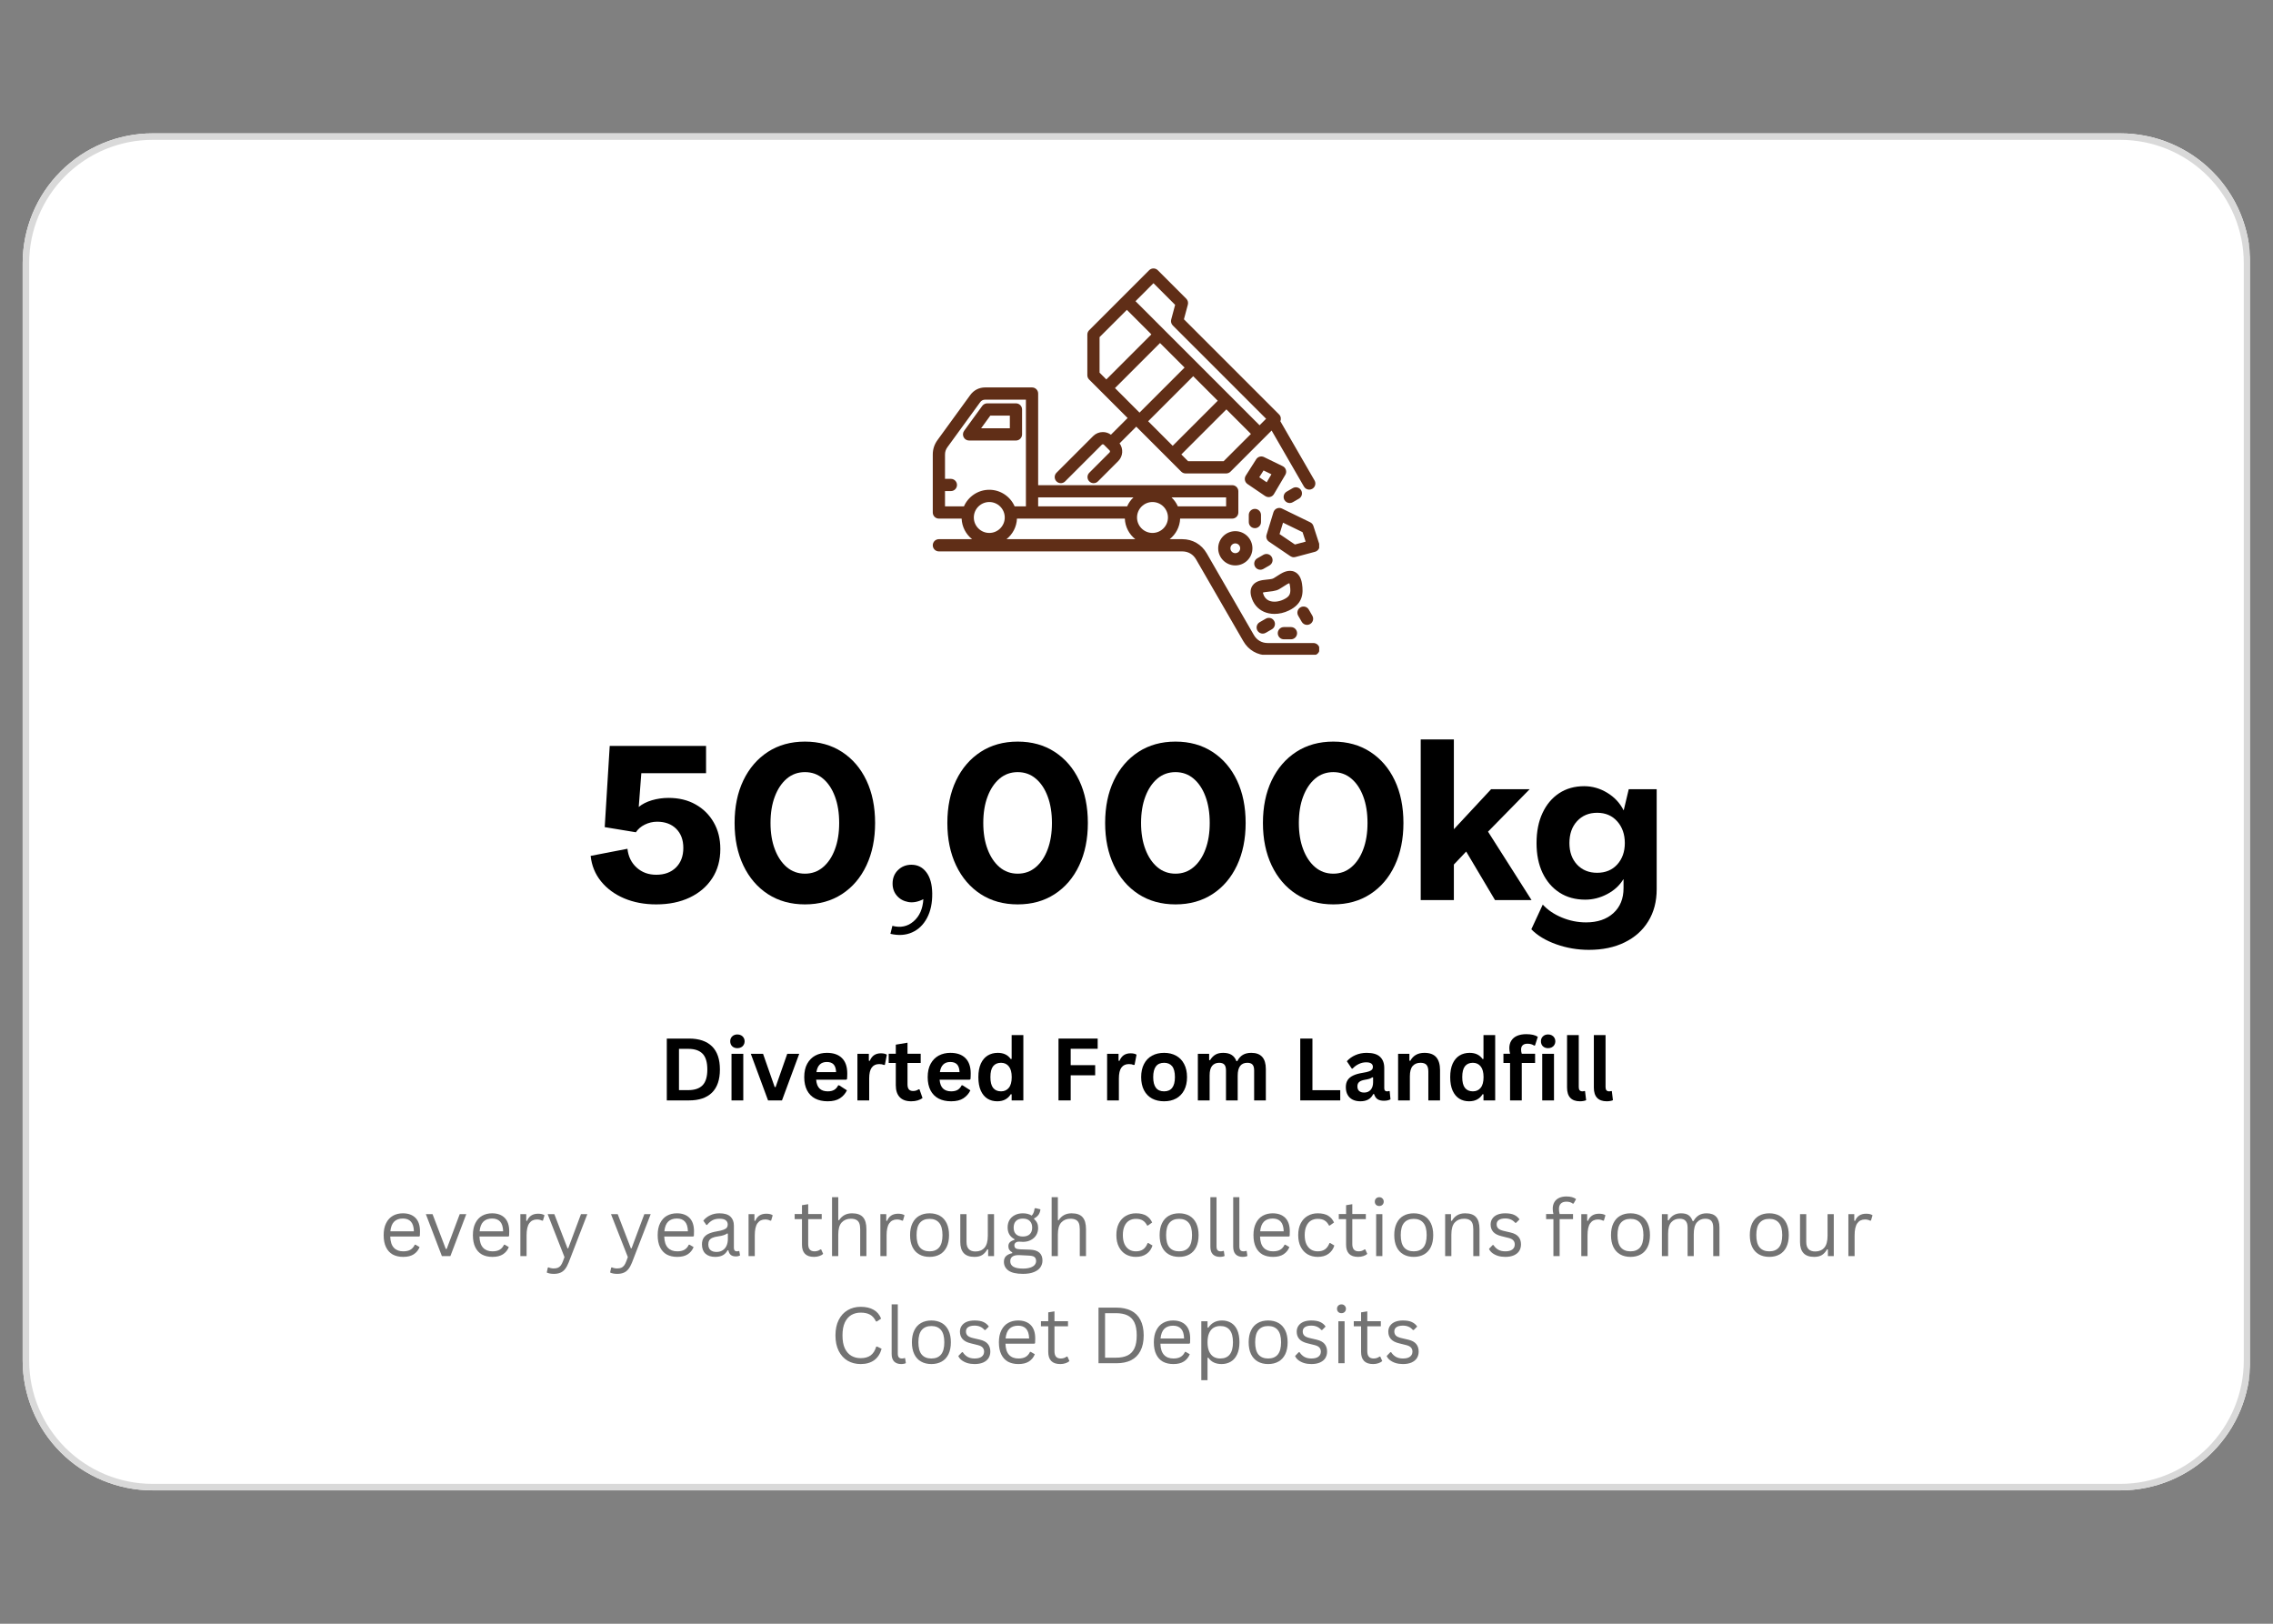
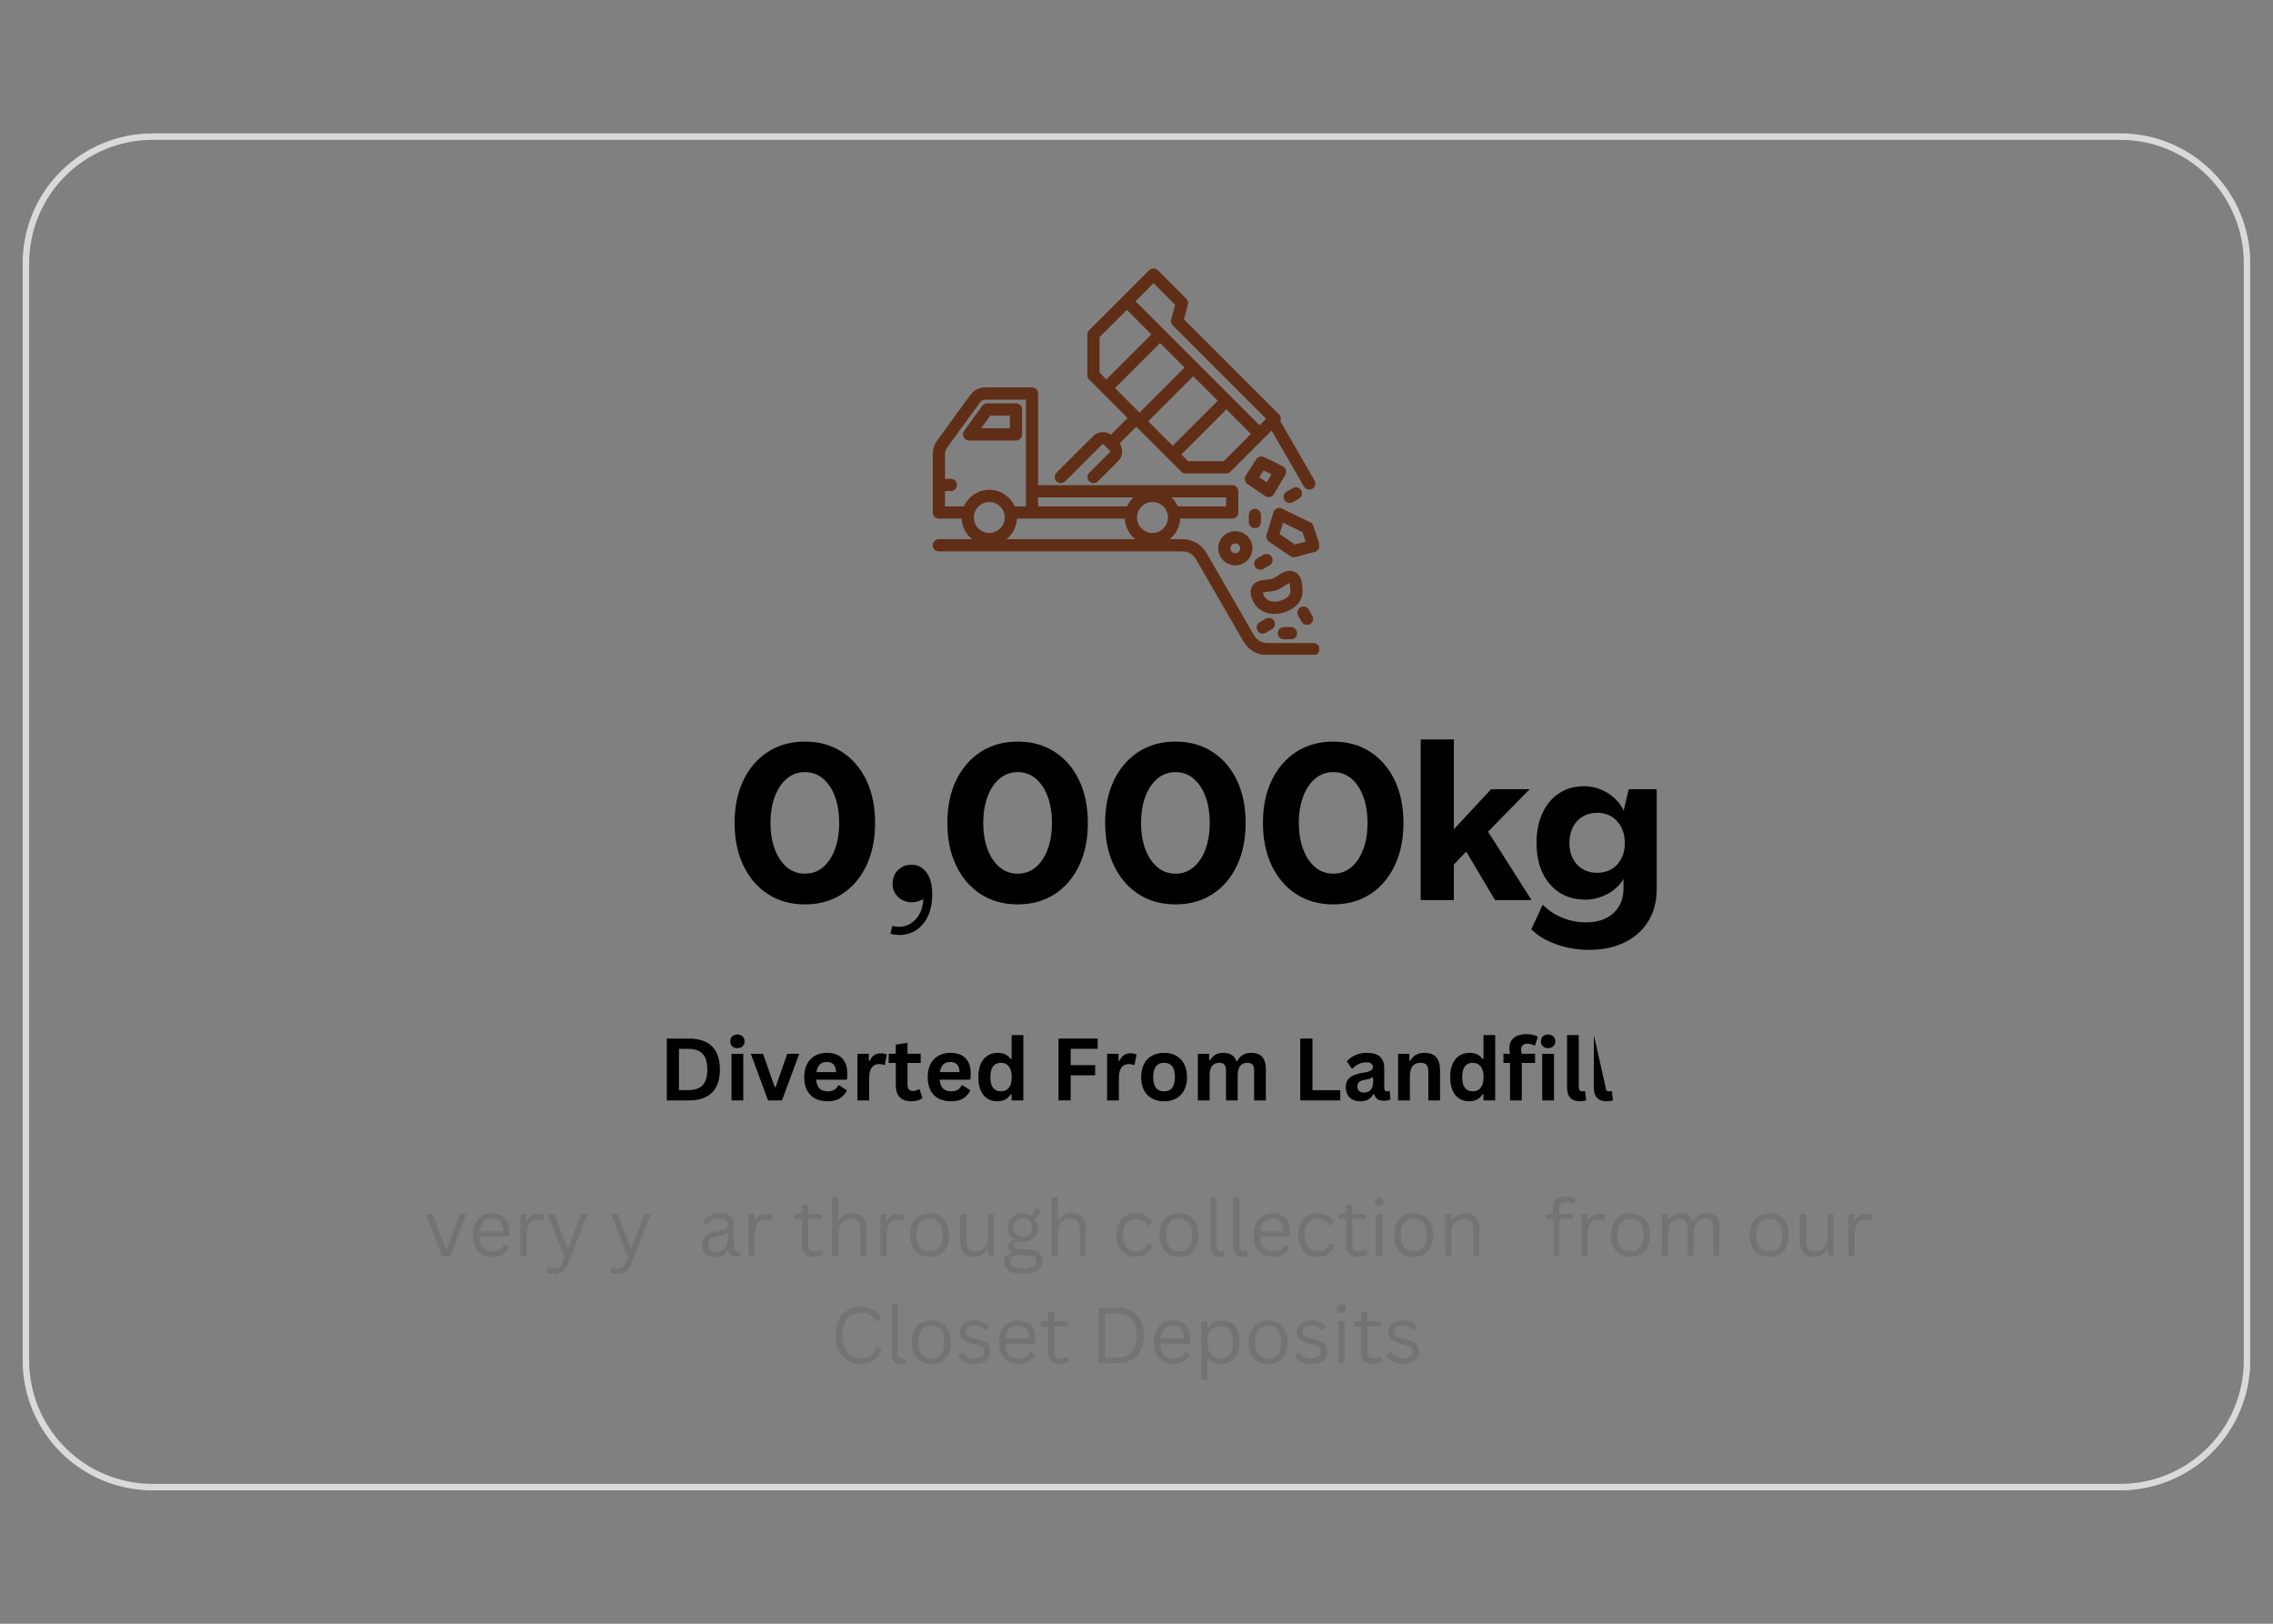
<svg xmlns="http://www.w3.org/2000/svg" width="700" zoomAndPan="magnify" viewBox="0 0 525 375" height="500" preserveAspectRatio="xMidYMid meet" version="1.0">
  <rect x="0" y="0" width="525" height="375" fill="#808080" stroke="none" />
  <defs>
    <g />
    <clipPath id="d90fa0bc54">
      <path d="M 5.234 30.801 L 520 30.801 L 520 344.199 L 5.234 344.199 Z M 5.234 30.801" clip-rule="nonzero" />
    </clipPath>
    <clipPath id="4480d9ab2b">
      <path d="M 35.234 30.801 L 489.766 30.801 C 497.723 30.801 505.355 33.961 510.98 39.586 C 516.605 45.211 519.766 52.844 519.766 60.801 L 519.766 314.199 C 519.766 322.156 516.605 329.789 510.98 335.414 C 505.355 341.039 497.723 344.199 489.766 344.199 L 35.234 344.199 C 27.277 344.199 19.645 341.039 14.02 335.414 C 8.395 329.789 5.234 322.156 5.234 314.199 L 5.234 60.801 C 5.234 52.844 8.395 45.211 14.02 39.586 C 19.645 33.961 27.277 30.801 35.234 30.801 Z M 35.234 30.801" clip-rule="nonzero" />
    </clipPath>
    <clipPath id="5d86b74db8">
      <path d="M 0.234 0.801 L 514.84 0.801 L 514.84 314.199 L 0.234 314.199 Z M 0.234 0.801" clip-rule="nonzero" />
    </clipPath>
    <clipPath id="7ff602fc42">
      <path d="M 30.234 0.801 L 484.766 0.801 C 492.723 0.801 500.355 3.961 505.98 9.586 C 511.605 15.211 514.766 22.844 514.766 30.801 L 514.766 284.199 C 514.766 292.156 511.605 299.789 505.98 305.414 C 500.355 311.039 492.723 314.199 484.766 314.199 L 30.234 314.199 C 22.277 314.199 14.645 311.039 9.02 305.414 C 3.395 299.789 0.234 292.156 0.234 284.199 L 0.234 30.801 C 0.234 22.844 3.395 15.211 9.02 9.586 C 14.645 3.961 22.277 0.801 30.234 0.801 Z M 30.234 0.801" clip-rule="nonzero" />
    </clipPath>
    <clipPath id="5718a3fe16">
-       <rect x="0" width="515" y="0" height="315" />
-     </clipPath>
+       </clipPath>
    <clipPath id="a9e1b268a5">
      <path d="M 5.234 30.801 L 519.734 30.801 L 519.734 344.301 L 5.234 344.301 Z M 5.234 30.801" clip-rule="nonzero" />
    </clipPath>
    <clipPath id="d017bb122e">
      <path d="M 35.234 30.801 L 489.758 30.801 C 497.711 30.801 505.344 33.961 510.969 39.586 C 516.594 45.211 519.754 52.844 519.754 60.797 L 519.754 314.195 C 519.754 322.152 516.594 329.781 510.969 335.406 C 505.344 341.031 497.711 344.195 489.758 344.195 L 35.234 344.195 C 27.277 344.195 19.648 341.031 14.02 335.406 C 8.395 329.781 5.234 322.152 5.234 314.195 L 5.234 60.797 C 5.234 52.844 8.395 45.211 14.02 39.586 C 19.648 33.961 27.277 30.801 35.234 30.801 Z M 35.234 30.801" clip-rule="nonzero" />
    </clipPath>
    <clipPath id="28239ab016">
      <path d="M 215.445 61.969 L 304.695 61.969 L 304.695 151.219 L 215.445 151.219 Z M 215.445 61.969" clip-rule="nonzero" />
    </clipPath>
  </defs>
  <g clip-path="url(#d90fa0bc54)">
    <g clip-path="url(#4480d9ab2b)">
      <g transform="matrix(1, 0, 0, 1, 5, 30)">
        <g clip-path="url(#5718a3fe16)">
          <g clip-path="url(#5d86b74db8)">
            <g clip-path="url(#7ff602fc42)">
              <path fill="#ffffff" d="M 0.234 0.801 L 514.406 0.801 L 514.406 314.199 L 0.234 314.199 Z M 0.234 0.801" fill-opacity="1" fill-rule="nonzero" />
            </g>
          </g>
        </g>
      </g>
    </g>
  </g>
  <g clip-path="url(#a9e1b268a5)">
    <g clip-path="url(#d017bb122e)">
      <path stroke-linecap="butt" transform="matrix(0.75, 0, 0, 0.75, 5.234, 30.799)" fill="none" stroke-linejoin="miter" d="M 40 0.002 L 646.032 0.002 C 656.636 0.002 666.813 4.216 674.313 11.716 C 681.813 19.216 686.026 29.393 686.026 39.997 L 686.026 377.862 C 686.026 388.471 681.813 398.643 674.313 406.143 C 666.813 413.643 656.636 417.862 646.032 417.862 L 40 417.862 C 29.391 417.862 19.219 413.643 11.714 406.143 C 4.214 398.643 0 388.471 0 377.862 L 0 39.997 C 0 29.393 4.214 19.216 11.714 11.716 C 19.219 4.216 29.391 0.002 40 0.002 Z M 40 0.002" stroke="#d9d9d9" stroke-width="4" stroke-opacity="1" stroke-miterlimit="4" />
    </g>
  </g>
  <g clip-path="url(#28239ab016)">
    <path fill="#602e17" d="M 236.07 100.328 L 236.07 94.566 C 236.07 93.785 235.438 93.152 234.656 93.152 L 228.023 93.152 C 227.57 93.152 227.145 93.371 226.879 93.734 L 222.688 99.496 C 222.375 99.926 222.332 100.492 222.574 100.969 C 222.812 101.441 223.301 101.738 223.832 101.738 L 234.656 101.738 C 235.438 101.738 236.07 101.105 236.07 100.328 Z M 233.246 98.914 L 226.605 98.914 L 228.742 95.98 L 233.246 95.98 Z M 303.367 148.508 L 292.82 148.508 C 291.438 148.508 290.301 147.852 289.609 146.656 L 278.715 127.785 C 277.516 125.711 275.453 124.52 273.055 124.52 L 270.164 124.52 C 271.578 123.398 272.508 121.691 272.582 119.77 L 284.613 119.77 C 285.391 119.77 286.023 119.137 286.023 118.359 L 286.023 113.461 C 286.023 112.684 285.391 112.051 284.613 112.051 L 239.785 112.051 L 239.785 90.891 C 239.785 90.109 239.152 89.477 238.371 89.477 L 227.547 89.477 C 226.148 89.477 224.926 90.102 224.102 91.23 L 216.543 101.625 C 215.801 102.641 215.445 103.746 215.445 105 L 215.445 118.359 C 215.445 119.137 216.074 119.77 216.855 119.77 L 222.109 119.77 C 222.188 121.691 223.113 123.398 224.527 124.52 L 216.855 124.52 C 216.074 124.52 215.445 125.152 215.445 125.934 C 215.445 126.711 216.074 127.344 216.855 127.344 L 273.055 127.344 C 274.438 127.344 275.578 128.004 276.266 129.199 L 287.164 148.066 C 288.359 150.145 290.422 151.336 292.82 151.336 L 303.367 151.336 C 304.148 151.336 304.781 150.703 304.781 149.922 C 304.781 149.141 304.148 148.508 303.367 148.508 Z M 283.199 114.875 L 283.199 116.945 L 272.051 116.945 C 271.707 116.16 271.207 115.457 270.594 114.875 Z M 239.785 114.875 L 261.793 114.875 C 261.18 115.457 260.68 116.16 260.336 116.945 L 239.785 116.945 Z M 222.641 116.945 L 218.27 116.945 L 218.27 113.414 L 219.625 113.414 C 220.406 113.414 221.039 112.781 221.039 112 C 221.039 111.223 220.406 110.59 219.625 110.59 L 218.27 110.59 L 218.27 105 C 218.27 104.344 218.441 103.816 218.824 103.285 L 226.387 92.891 C 226.676 92.496 227.055 92.301 227.547 92.301 L 236.957 92.301 L 236.957 116.945 L 234.355 116.945 C 233.367 114.691 231.113 113.113 228.5 113.113 C 225.883 113.113 223.633 114.691 222.641 116.945 Z M 228.5 123.082 C 226.531 123.082 224.926 121.48 224.926 119.512 C 224.926 117.543 226.531 115.941 228.5 115.941 C 230.469 115.941 232.07 117.543 232.07 119.512 C 232.07 121.48 230.469 123.082 228.5 123.082 Z M 232.473 124.52 C 233.883 123.398 234.812 121.691 234.891 119.77 L 238.367 119.77 C 238.367 119.77 238.371 119.77 238.371 119.77 L 259.805 119.77 C 259.879 121.691 260.809 123.398 262.223 124.52 Z M 266.191 123.082 C 264.223 123.082 262.621 121.48 262.621 119.512 C 262.621 117.543 264.223 115.941 266.191 115.941 C 268.164 115.941 269.766 117.543 269.766 119.512 C 269.766 121.48 268.164 123.082 266.191 123.082 Z M 246.016 111.176 L 254.488 102.707 C 254.617 102.574 254.836 102.574 254.969 102.707 L 256.277 104.016 C 256.41 104.148 256.41 104.367 256.277 104.496 L 251.598 109.18 C 251.043 109.73 251.043 110.625 251.598 111.176 C 251.871 111.453 252.234 111.59 252.594 111.59 C 252.957 111.59 253.316 111.453 253.594 111.176 L 258.277 106.492 C 259.395 105.379 259.496 103.629 258.59 102.391 L 262.445 98.535 L 272.836 108.926 C 273.102 109.191 273.457 109.34 273.832 109.34 L 283.211 109.34 C 283.586 109.34 283.945 109.191 284.211 108.926 L 293.707 99.43 L 301.176 112.371 C 301.438 112.824 301.91 113.078 302.398 113.078 C 302.641 113.078 302.883 113.016 303.105 112.887 C 303.781 112.496 304.012 111.633 303.621 110.957 L 295.723 97.277 C 295.949 96.758 295.852 96.133 295.43 95.711 L 273.453 73.738 L 274.363 70.352 C 274.492 69.863 274.352 69.344 273.996 68.984 L 267.422 62.41 C 267.156 62.145 266.797 61.996 266.422 61.996 C 266.047 61.996 265.688 62.145 265.422 62.41 L 251.559 76.273 C 251.293 76.539 251.145 76.898 251.145 77.273 L 251.145 86.652 C 251.145 87.027 251.293 87.387 251.559 87.652 L 260.449 96.539 L 256.594 100.395 C 256.055 100 255.41 99.785 254.727 99.785 C 253.883 99.785 253.086 100.113 252.492 100.707 L 244.02 109.18 C 243.469 109.73 243.469 110.625 244.02 111.176 C 244.57 111.727 245.465 111.727 246.02 111.176 Z M 270.859 102.957 L 265.191 97.289 L 275.598 86.883 L 281.266 92.551 Z M 282.625 106.516 L 274.418 106.516 L 272.855 104.953 L 283.262 94.547 L 288.93 100.215 Z M 266.422 65.406 L 271.422 70.406 L 270.516 73.793 C 270.383 74.281 270.523 74.801 270.879 75.16 L 292.434 96.711 L 290.926 98.215 L 262.27 69.559 Z M 253.969 86.066 L 253.969 77.859 L 260.273 71.559 L 265.938 77.223 L 255.531 87.629 Z M 257.531 89.625 L 267.934 79.223 L 273.602 84.887 L 263.195 95.293 Z M 300.73 134.824 C 300.52 133.43 299.949 132.5 299.043 132.07 C 297.668 131.418 296.223 132.273 295.746 132.551 C 295.203 132.871 294.836 133.117 294.566 133.297 C 293.949 133.711 293.938 133.719 292.461 133.871 C 291.504 133.969 290.055 134.117 289.285 135.25 C 288.816 135.941 288.73 136.809 289.02 137.832 C 289.48 139.441 290.477 140.633 291.906 141.277 C 292.652 141.613 293.492 141.781 294.367 141.781 C 295.457 141.781 296.602 141.523 297.672 141.008 C 300.961 139.441 301.062 137.004 300.73 134.824 Z M 296.457 138.461 C 295.281 139.023 293.98 139.113 293.07 138.703 C 292.41 138.406 291.965 137.852 291.738 137.059 C 291.711 136.973 291.699 136.906 291.691 136.852 C 291.887 136.789 292.242 136.73 292.75 136.68 C 294.75 136.473 295.125 136.324 296.137 135.645 C 296.391 135.477 296.707 135.262 297.18 134.984 C 297.48 134.809 297.68 134.727 297.801 134.688 C 297.844 134.793 297.895 134.969 297.938 135.25 C 298.227 137.125 297.934 137.754 296.457 138.461 Z M 294.293 143.398 C 294.68 144.074 294.449 144.938 293.773 145.328 L 292.359 146.145 C 292.137 146.273 291.895 146.336 291.656 146.336 C 291.168 146.336 290.691 146.082 290.43 145.629 C 290.039 144.953 290.27 144.09 290.945 143.699 L 292.363 142.883 C 293.039 142.492 293.902 142.723 294.289 143.398 Z M 299.59 146.234 C 299.59 147.016 298.957 147.648 298.176 147.648 L 296.543 147.648 C 295.762 147.648 295.129 147.016 295.129 146.234 C 295.129 145.453 295.762 144.82 296.543 144.82 L 298.176 144.82 C 298.957 144.82 299.59 145.453 299.59 146.234 Z M 297.188 113.539 L 298.602 112.723 C 299.277 112.332 300.141 112.566 300.531 113.238 C 300.922 113.914 300.691 114.781 300.016 115.168 L 298.598 115.984 C 298.375 116.113 298.133 116.176 297.895 116.176 C 297.406 116.176 296.93 115.922 296.668 115.469 C 296.281 114.793 296.512 113.93 297.188 113.539 Z M 299.848 142.195 C 299.461 141.52 299.691 140.656 300.367 140.266 C 301.043 139.875 301.906 140.105 302.297 140.781 L 303.113 142.195 C 303.504 142.871 303.27 143.738 302.594 144.125 C 302.375 144.254 302.129 144.316 301.891 144.316 C 301.402 144.316 300.926 144.062 300.664 143.609 Z M 289.844 121.98 C 289.066 121.98 288.434 121.348 288.434 120.566 L 288.434 118.934 C 288.434 118.156 289.066 117.523 289.844 117.523 C 290.625 117.523 291.258 118.156 291.258 118.934 L 291.258 120.566 C 291.258 121.348 290.625 121.98 289.844 121.98 Z M 289.883 130.875 C 289.492 130.199 289.723 129.336 290.398 128.945 L 291.812 128.129 C 292.488 127.738 293.352 127.969 293.742 128.645 C 294.133 129.32 293.902 130.184 293.227 130.574 L 291.809 131.391 C 291.59 131.52 291.344 131.582 291.105 131.582 C 290.617 131.582 290.141 131.328 289.883 130.875 Z M 296.273 107.664 L 291.949 105.559 C 291.305 105.246 290.523 105.469 290.141 106.074 L 287.734 109.859 C 287.328 110.504 287.504 111.355 288.137 111.785 L 292.23 114.566 C 292.469 114.727 292.742 114.809 293.023 114.809 C 293.129 114.809 293.23 114.797 293.332 114.773 C 293.715 114.688 294.043 114.449 294.242 114.113 L 296.875 109.652 C 297.074 109.312 297.125 108.906 297.008 108.527 C 296.895 108.148 296.629 107.836 296.273 107.664 Z M 292.574 111.383 L 290.855 110.219 L 291.848 108.652 L 293.664 109.535 Z M 302.629 120.625 L 296.098 117.449 C 295.727 117.266 295.293 117.258 294.914 117.422 C 294.535 117.59 294.25 117.91 294.129 118.305 L 292.539 123.516 C 292.359 124.105 292.586 124.746 293.098 125.094 L 298.039 128.449 C 298.277 128.609 298.555 128.695 298.832 128.695 C 298.957 128.695 299.078 128.676 299.199 128.645 L 303.734 127.434 C 304.109 127.332 304.426 127.082 304.609 126.742 C 304.797 126.398 304.832 126 304.711 125.629 L 303.355 121.457 C 303.234 121.094 302.973 120.793 302.629 120.625 Z M 299.09 125.75 L 295.543 123.344 L 296.348 120.711 L 300.855 122.902 L 301.566 125.09 Z M 281.367 126.625 C 281.367 128.809 283.141 130.582 285.32 130.582 C 287.504 130.582 289.277 128.809 289.277 126.625 C 289.277 124.445 287.504 122.672 285.32 122.672 C 283.141 122.672 281.367 124.445 281.367 126.625 Z M 286.449 126.625 C 286.449 127.25 285.945 127.754 285.32 127.754 C 284.699 127.754 284.191 127.25 284.191 126.625 C 284.191 126.004 284.699 125.496 285.32 125.496 C 285.945 125.496 286.449 126.004 286.449 126.625 Z M 286.449 126.625" fill-opacity="1" fill-rule="nonzero" />
  </g>
  <g fill="#000000" fill-opacity="1">
    <g transform="translate(135.626, 207.867)">
      <g>
-         <path d="M 15.953 1 C 13.211 1 10.742 0.535 8.547 -0.391 C 6.348 -1.328 4.566 -2.633 3.203 -4.312 C 1.836 -6 1.035 -7.961 0.797 -10.203 L 9.297 -11.844 C 9.492 -10.051 10.203 -8.602 11.422 -7.5 C 12.641 -6.395 14.148 -5.844 15.953 -5.844 C 17.848 -5.844 19.363 -6.398 20.5 -7.516 C 21.633 -8.641 22.203 -10.148 22.203 -12.047 C 22.203 -13.91 21.648 -15.383 20.547 -16.469 C 19.453 -17.551 17.988 -18.094 16.156 -18.094 C 15.156 -18.094 14.203 -17.867 13.297 -17.422 C 12.398 -16.973 11.719 -16.383 11.25 -15.656 L 4.047 -16.844 L 5.203 -35.594 L 27.453 -35.594 L 27.453 -29.297 L 12.5 -29.297 L 11.906 -21.5 C 12.695 -22.164 13.707 -22.68 14.938 -23.047 C 16.176 -23.41 17.461 -23.594 18.797 -23.594 C 21.16 -23.594 23.234 -23.094 25.016 -22.094 C 26.805 -21.094 28.207 -19.707 29.219 -17.938 C 30.238 -16.176 30.75 -14.129 30.75 -11.797 C 30.75 -9.203 30.125 -6.945 28.875 -5.031 C 27.625 -3.113 25.891 -1.629 23.672 -0.578 C 21.453 0.473 18.879 1 15.953 1 Z M 15.953 1" />
-       </g>
+         </g>
    </g>
  </g>
  <g fill="#000000" fill-opacity="1">
    <g transform="translate(167.671, 207.867)">
      <g>
        <path d="M 18.25 1 C 14.977 1 12.125 0.207 9.688 -1.375 C 7.258 -2.957 5.367 -5.164 4.016 -8 C 2.672 -10.832 2 -14.098 2 -17.797 C 2 -21.535 2.672 -24.812 4.016 -27.625 C 5.367 -30.438 7.258 -32.633 9.688 -34.219 C 12.125 -35.801 14.977 -36.594 18.25 -36.594 C 21.52 -36.594 24.367 -35.801 26.797 -34.219 C 29.234 -32.633 31.117 -30.438 32.453 -27.625 C 33.785 -24.812 34.453 -21.535 34.453 -17.797 C 34.453 -14.098 33.785 -10.832 32.453 -8 C 31.117 -5.164 29.234 -2.957 26.797 -1.375 C 24.367 0.207 21.52 1 18.25 1 Z M 18.25 -6.094 C 19.852 -6.094 21.242 -6.594 22.422 -7.594 C 23.609 -8.594 24.523 -9.969 25.172 -11.719 C 25.828 -13.469 26.156 -15.492 26.156 -17.797 C 26.156 -20.129 25.828 -22.172 25.172 -23.922 C 24.523 -25.672 23.609 -27.047 22.422 -28.047 C 21.242 -29.047 19.852 -29.547 18.25 -29.547 C 16.645 -29.547 15.25 -29.047 14.062 -28.047 C 12.883 -27.047 11.961 -25.672 11.297 -23.922 C 10.629 -22.172 10.297 -20.129 10.297 -17.797 C 10.297 -15.492 10.629 -13.469 11.297 -11.719 C 11.961 -9.969 12.883 -8.594 14.062 -7.594 C 15.25 -6.594 16.645 -6.094 18.25 -6.094 Z M 18.25 -6.094" />
      </g>
    </g>
  </g>
  <g fill="#000000" fill-opacity="1">
    <g transform="translate(204.115, 207.867)">
      <g>
        <path d="M 1.547 7.797 L 2 5.953 C 3.895 6.453 5.523 6.109 6.891 4.922 C 8.266 3.742 9.02 2.035 9.156 -0.203 C 7.914 0.43 6.754 0.648 5.672 0.453 C 4.586 0.254 3.711 -0.227 3.047 -1 C 2.379 -1.77 2.047 -2.703 2.047 -3.797 C 2.047 -5.066 2.461 -6.109 3.297 -6.922 C 4.129 -7.742 5.164 -8.156 6.406 -8.156 C 7.832 -8.156 8.977 -7.578 9.844 -6.422 C 10.719 -5.273 11.172 -3.648 11.203 -1.547 C 11.234 0.68 10.832 2.578 10 4.141 C 9.164 5.711 8.016 6.82 6.547 7.469 C 5.078 8.125 3.41 8.234 1.547 7.797 Z M 1.547 7.797" />
      </g>
    </g>
  </g>
  <g fill="#000000" fill-opacity="1">
    <g transform="translate(216.813, 207.867)">
      <g>
        <path d="M 18.25 1 C 14.977 1 12.125 0.207 9.688 -1.375 C 7.258 -2.957 5.367 -5.164 4.016 -8 C 2.672 -10.832 2 -14.098 2 -17.797 C 2 -21.535 2.672 -24.812 4.016 -27.625 C 5.367 -30.438 7.258 -32.633 9.688 -34.219 C 12.125 -35.801 14.977 -36.594 18.25 -36.594 C 21.52 -36.594 24.367 -35.801 26.797 -34.219 C 29.234 -32.633 31.117 -30.438 32.453 -27.625 C 33.785 -24.812 34.453 -21.535 34.453 -17.797 C 34.453 -14.098 33.785 -10.832 32.453 -8 C 31.117 -5.164 29.234 -2.957 26.797 -1.375 C 24.367 0.207 21.52 1 18.25 1 Z M 18.25 -6.094 C 19.852 -6.094 21.242 -6.594 22.422 -7.594 C 23.609 -8.594 24.523 -9.969 25.172 -11.719 C 25.828 -13.469 26.156 -15.492 26.156 -17.797 C 26.156 -20.129 25.828 -22.172 25.172 -23.922 C 24.523 -25.672 23.609 -27.047 22.422 -28.047 C 21.242 -29.047 19.852 -29.547 18.25 -29.547 C 16.645 -29.547 15.25 -29.047 14.062 -28.047 C 12.883 -27.047 11.961 -25.672 11.297 -23.922 C 10.629 -22.172 10.297 -20.129 10.297 -17.797 C 10.297 -15.492 10.629 -13.469 11.297 -11.719 C 11.961 -9.969 12.883 -8.594 14.062 -7.594 C 15.25 -6.594 16.645 -6.094 18.25 -6.094 Z M 18.25 -6.094" />
      </g>
    </g>
  </g>
  <g fill="#000000" fill-opacity="1">
    <g transform="translate(253.257, 207.867)">
      <g>
        <path d="M 18.25 1 C 14.977 1 12.125 0.207 9.688 -1.375 C 7.258 -2.957 5.367 -5.164 4.016 -8 C 2.672 -10.832 2 -14.098 2 -17.797 C 2 -21.535 2.672 -24.812 4.016 -27.625 C 5.367 -30.438 7.258 -32.633 9.688 -34.219 C 12.125 -35.801 14.977 -36.594 18.25 -36.594 C 21.52 -36.594 24.367 -35.801 26.797 -34.219 C 29.234 -32.633 31.117 -30.438 32.453 -27.625 C 33.785 -24.812 34.453 -21.535 34.453 -17.797 C 34.453 -14.098 33.785 -10.832 32.453 -8 C 31.117 -5.164 29.234 -2.957 26.797 -1.375 C 24.367 0.207 21.52 1 18.25 1 Z M 18.25 -6.094 C 19.852 -6.094 21.242 -6.594 22.422 -7.594 C 23.609 -8.594 24.523 -9.969 25.172 -11.719 C 25.828 -13.469 26.156 -15.492 26.156 -17.797 C 26.156 -20.129 25.828 -22.172 25.172 -23.922 C 24.523 -25.672 23.609 -27.047 22.422 -28.047 C 21.242 -29.047 19.852 -29.547 18.25 -29.547 C 16.645 -29.547 15.25 -29.047 14.062 -28.047 C 12.883 -27.047 11.961 -25.672 11.297 -23.922 C 10.629 -22.172 10.297 -20.129 10.297 -17.797 C 10.297 -15.492 10.629 -13.469 11.297 -11.719 C 11.961 -9.969 12.883 -8.594 14.062 -7.594 C 15.25 -6.594 16.645 -6.094 18.25 -6.094 Z M 18.25 -6.094" />
      </g>
    </g>
  </g>
  <g fill="#000000" fill-opacity="1">
    <g transform="translate(289.702, 207.867)">
      <g>
        <path d="M 18.25 1 C 14.977 1 12.125 0.207 9.688 -1.375 C 7.258 -2.957 5.367 -5.164 4.016 -8 C 2.672 -10.832 2 -14.098 2 -17.797 C 2 -21.535 2.672 -24.812 4.016 -27.625 C 5.367 -30.438 7.258 -32.633 9.688 -34.219 C 12.125 -35.801 14.977 -36.594 18.25 -36.594 C 21.52 -36.594 24.367 -35.801 26.797 -34.219 C 29.234 -32.633 31.117 -30.438 32.453 -27.625 C 33.785 -24.812 34.453 -21.535 34.453 -17.797 C 34.453 -14.098 33.785 -10.832 32.453 -8 C 31.117 -5.164 29.234 -2.957 26.797 -1.375 C 24.367 0.207 21.52 1 18.25 1 Z M 18.25 -6.094 C 19.852 -6.094 21.242 -6.594 22.422 -7.594 C 23.609 -8.594 24.523 -9.969 25.172 -11.719 C 25.828 -13.469 26.156 -15.492 26.156 -17.797 C 26.156 -20.129 25.828 -22.172 25.172 -23.922 C 24.523 -25.672 23.609 -27.047 22.422 -28.047 C 21.242 -29.047 19.852 -29.547 18.25 -29.547 C 16.645 -29.547 15.25 -29.047 14.062 -28.047 C 12.883 -27.047 11.961 -25.672 11.297 -23.922 C 10.629 -22.172 10.297 -20.129 10.297 -17.797 C 10.297 -15.492 10.629 -13.469 11.297 -11.719 C 11.961 -9.969 12.883 -8.594 14.062 -7.594 C 15.25 -6.594 16.645 -6.094 18.25 -6.094 Z M 18.25 -6.094" />
      </g>
    </g>
  </g>
  <g fill="#000000" fill-opacity="1">
    <g transform="translate(326.146, 207.867)">
      <g>
        <path d="M 2 0 L 2 -37.094 L 9.656 -37.094 L 9.656 -16.406 L 9.703 -16.406 L 18.25 -25.594 L 27.156 -25.594 L 17.547 -15.797 L 27.594 0 L 19.156 0 L 12.5 -11.203 L 9.656 -8.203 L 9.656 0 Z M 2 0" />
      </g>
    </g>
  </g>
  <g fill="#000000" fill-opacity="1">
    <g transform="translate(353.742, 207.867)">
      <g>
        <path d="M 13.25 11.5 C 10.613 11.5 8.086 11.066 5.672 10.203 C 3.254 9.336 1.348 8.188 -0.047 6.75 L 2.594 1.047 C 3.727 2.285 5.195 3.281 7 4.031 C 8.801 4.781 10.664 5.156 12.594 5.156 C 15.227 5.156 17.328 4.445 18.891 3.031 C 20.461 1.613 21.25 -0.312 21.25 -2.75 L 21.25 -4.797 L 21.203 -4.797 C 20.336 -3.367 19.094 -2.227 17.469 -1.375 C 15.852 -0.52 14.164 -0.094 12.406 -0.094 C 10.133 -0.094 8.156 -0.633 6.469 -1.719 C 4.789 -2.801 3.484 -4.316 2.547 -6.266 C 1.617 -8.223 1.156 -10.52 1.156 -13.156 C 1.156 -15.82 1.613 -18.133 2.531 -20.094 C 3.445 -22.062 4.727 -23.586 6.375 -24.672 C 8.02 -25.754 9.945 -26.297 12.156 -26.297 C 14.051 -26.297 15.832 -25.785 17.5 -24.766 C 19.164 -23.754 20.414 -22.414 21.25 -20.75 L 21.297 -20.75 L 22.453 -25.594 L 28.906 -25.594 L 28.906 -2.5 C 28.906 0.332 28.258 2.797 26.969 4.891 C 25.688 6.992 23.867 8.617 21.516 9.766 C 19.172 10.922 16.414 11.5 13.25 11.5 Z M 15.156 -6.297 C 17.082 -6.297 18.629 -6.938 19.797 -8.219 C 20.961 -9.508 21.547 -11.156 21.547 -13.156 C 21.547 -15.188 20.961 -16.859 19.797 -18.172 C 18.629 -19.492 17.082 -20.156 15.156 -20.156 C 13.25 -20.156 11.703 -19.508 10.516 -18.219 C 9.336 -16.938 8.75 -15.25 8.75 -13.156 C 8.75 -11.113 9.336 -9.457 10.516 -8.188 C 11.703 -6.926 13.25 -6.297 15.156 -6.297 Z M 15.156 -6.297" />
      </g>
    </g>
  </g>
  <g fill="#737373" fill-opacity="1">
    <g transform="translate(87.553, 290.087)">
      <g>
+         </g>
+     </g>
+     <g transform="translate(97.889, 290.087)">
+       <g>
+         <path d="M 6.141 0 L 4.172 0 L 0.469 -9.688 L 2.016 -9.688 L 5.078 -1.641 L 5.281 -1.641 L 8.297 -9.688 L 9.812 -9.688 Z M 6.141 0" />
+       </g>
+     </g>
+     <g transform="translate(108.164, 290.087)">
+       <g>
        <path d="M 9.234 -4.516 L 2.578 -4.516 C 2.617 -3.336 2.898 -2.473 3.422 -1.922 C 3.941 -1.367 4.66 -1.094 5.578 -1.094 C 6.273 -1.094 6.832 -1.219 7.25 -1.469 C 7.676 -1.719 8.008 -2.102 8.25 -2.625 L 8.422 -2.625 L 9.359 -2.078 C 9.078 -1.367 8.625 -0.812 8 -0.406 C 7.383 -0.008 6.578 0.188 5.578 0.188 C 4.641 0.188 3.832 0.004 3.156 -0.359 C 2.488 -0.734 1.973 -1.297 1.609 -2.047 C 1.242 -2.797 1.062 -3.727 1.062 -4.844 C 1.062 -5.945 1.254 -6.875 1.641 -7.625 C 2.023 -8.383 2.547 -8.945 3.203 -9.312 C 3.867 -9.688 4.633 -9.875 5.5 -9.875 C 6.738 -9.875 7.707 -9.523 8.406 -8.828 C 9.102 -8.129 9.453 -7.094 9.453 -5.719 C 9.453 -5.176 9.441 -4.812 9.422 -4.625 Z M 8.047 -5.719 C 8.016 -6.75 7.781 -7.5 7.344 -7.969 C 6.914 -8.438 6.301 -8.672 5.5 -8.672 C 4.645 -8.672 3.973 -8.43 3.484 -7.953 C 3.004 -7.484 2.711 -6.738 2.609 -5.719 Z M 8.047 -5.719" />
      </g>
    </g>
-     <g transform="translate(97.889, 290.087)">
-       <g>
-         <path d="M 6.141 0 L 4.172 0 L 0.469 -9.688 L 2.016 -9.688 L 5.078 -1.641 L 5.281 -1.641 L 8.297 -9.688 L 9.812 -9.688 Z M 6.141 0" />
-       </g>
-     </g>
-     <g transform="translate(108.164, 290.087)">
+     <g transform="translate(118.5, 290.087)">
+       <g>
+         <path d="M 1.688 0 L 1.688 -9.688 L 3.047 -9.688 L 3.047 -8.172 L 3.234 -8.125 C 3.68 -9.227 4.531 -9.781 5.781 -9.781 C 6.445 -9.781 6.941 -9.66 7.266 -9.422 L 6.906 -8.203 L 6.719 -8.172 C 6.352 -8.359 5.957 -8.453 5.531 -8.453 C 4.758 -8.453 4.164 -8.16 3.75 -7.578 C 3.332 -6.992 3.125 -6.051 3.125 -4.75 L 3.125 0 Z M 1.688 0" />
+       </g>
+     </g>
+     <g transform="translate(125.988, 290.087)">
+       <g>
+         <path d="M 1.938 4.109 C 1.613 4.109 1.305 4.082 1.016 4.031 C 0.734 3.977 0.492 3.898 0.297 3.797 L 0.547 2.656 L 0.719 2.609 C 0.852 2.68 1.023 2.738 1.234 2.781 C 1.453 2.832 1.672 2.859 1.891 2.859 C 2.285 2.859 2.609 2.805 2.859 2.703 C 3.117 2.598 3.344 2.422 3.531 2.172 C 3.719 1.93 3.891 1.598 4.047 1.172 L 4.391 0.234 L 0.5 -9.688 L 2.047 -9.688 L 5.094 -1.781 L 5.25 -1.781 L 8.203 -9.688 L 9.672 -9.688 L 5.344 1.516 C 5.094 2.141 4.816 2.641 4.516 3.016 C 4.211 3.398 3.852 3.676 3.438 3.844 C 3.02 4.02 2.52 4.109 1.938 4.109 Z M 1.938 4.109" />
+       </g>
+     </g>
+     <g transform="translate(136.209, 290.087)">
+       <g />
+     </g>
+     <g transform="translate(140.622, 290.087)">
+       <g>
+         <path d="M 1.938 4.109 C 1.613 4.109 1.305 4.082 1.016 4.031 C 0.734 3.977 0.492 3.898 0.297 3.797 L 0.547 2.656 L 0.719 2.609 C 0.852 2.68 1.023 2.738 1.234 2.781 C 1.453 2.832 1.672 2.859 1.891 2.859 C 2.285 2.859 2.609 2.805 2.859 2.703 C 3.117 2.598 3.344 2.422 3.531 2.172 C 3.719 1.93 3.891 1.598 4.047 1.172 L 4.391 0.234 L 0.5 -9.688 L 2.047 -9.688 L 5.094 -1.781 L 5.25 -1.781 L 8.203 -9.688 L 9.672 -9.688 L 5.344 1.516 C 5.094 2.141 4.816 2.641 4.516 3.016 C 4.211 3.398 3.852 3.676 3.438 3.844 C 3.02 4.02 2.52 4.109 1.938 4.109 Z M 1.938 4.109" />
+       </g>
+     </g>
+     <g transform="translate(150.843, 290.087)">
+       <g>
+         </g>
+     </g>
+     <g transform="translate(161.179, 290.087)">
+       <g>
+         <path d="M 4 0.188 C 3.039 0.188 2.289 -0.062 1.75 -0.562 C 1.219 -1.062 0.953 -1.773 0.953 -2.703 C 0.953 -3.273 1.07 -3.758 1.312 -4.156 C 1.551 -4.551 1.922 -4.875 2.422 -5.125 C 2.922 -5.375 3.57 -5.566 4.375 -5.703 C 5.07 -5.816 5.602 -5.945 5.969 -6.094 C 6.332 -6.238 6.578 -6.398 6.703 -6.578 C 6.836 -6.766 6.906 -6.992 6.906 -7.266 C 6.906 -7.703 6.754 -8.035 6.453 -8.266 C 6.148 -8.504 5.664 -8.625 5 -8.625 C 4.363 -8.625 3.82 -8.504 3.375 -8.266 C 2.926 -8.023 2.516 -7.664 2.141 -7.188 L 1.969 -7.188 L 1.266 -8.172 C 1.672 -8.691 2.191 -9.102 2.828 -9.406 C 3.461 -9.719 4.188 -9.875 5 -9.875 C 6.133 -9.875 6.973 -9.625 7.516 -9.125 C 8.055 -8.625 8.328 -7.93 8.328 -7.047 L 8.328 -1.906 C 8.328 -1.363 8.555 -1.094 9.016 -1.094 C 9.172 -1.094 9.316 -1.117 9.453 -1.172 L 9.578 -1.141 L 9.75 -0.156 C 9.645 -0.082 9.504 -0.023 9.328 0.016 C 9.16 0.055 8.984 0.078 8.797 0.078 C 8.266 0.078 7.863 -0.039 7.594 -0.281 C 7.32 -0.52 7.145 -0.863 7.062 -1.312 L 6.875 -1.344 C 6.602 -0.832 6.234 -0.445 5.766 -0.188 C 5.297 0.062 4.707 0.188 4 0.188 Z M 4.312 -0.953 C 4.852 -0.953 5.32 -1.078 5.719 -1.328 C 6.113 -1.578 6.414 -1.926 6.625 -2.375 C 6.832 -2.832 6.938 -3.359 6.938 -3.953 L 6.938 -5.172 L 6.781 -5.219 C 6.562 -5.062 6.297 -4.93 5.984 -4.828 C 5.672 -4.723 5.238 -4.629 4.688 -4.547 C 4.125 -4.473 3.676 -4.359 3.344 -4.203 C 3.008 -4.047 2.77 -3.844 2.625 -3.594 C 2.488 -3.352 2.422 -3.055 2.422 -2.703 C 2.422 -2.129 2.586 -1.691 2.922 -1.391 C 3.254 -1.098 3.719 -0.953 4.312 -0.953 Z M 4.312 -0.953" />
+       </g>
+     </g>
+     <g transform="translate(171.208, 290.087)">
+       <g>
+         <path d="M 1.688 0 L 1.688 -9.688 L 3.047 -9.688 L 3.047 -8.172 L 3.234 -8.125 C 3.68 -9.227 4.531 -9.781 5.781 -9.781 C 6.445 -9.781 6.941 -9.66 7.266 -9.422 L 6.906 -8.203 L 6.719 -8.172 C 6.352 -8.359 5.957 -8.453 5.531 -8.453 C 4.758 -8.453 4.164 -8.16 3.75 -7.578 C 3.332 -6.992 3.125 -6.051 3.125 -4.75 L 3.125 0 Z M 1.688 0" />
+       </g>
+     </g>
+     <g transform="translate(178.696, 290.087)">
+       <g />
+     </g>
+     <g transform="translate(183.108, 290.087)">
+       <g>
+         <path d="M 6.562 -1.531 L 7.016 -0.516 C 6.785 -0.285 6.484 -0.113 6.109 0 C 5.742 0.125 5.344 0.188 4.906 0.188 C 3.051 0.188 2.125 -0.75 2.125 -2.625 L 2.125 -8.531 L 0.438 -8.531 L 0.438 -9.703 L 2.125 -9.703 L 2.125 -11.75 L 3.562 -11.984 L 3.562 -9.703 L 6.688 -9.703 L 6.688 -8.531 L 3.562 -8.531 L 3.562 -2.766 C 3.562 -1.648 4.047 -1.094 5.016 -1.094 C 5.535 -1.094 5.988 -1.238 6.375 -1.531 Z M 6.562 -1.531" />
+       </g>
+     </g>
+     <g transform="translate(190.491, 290.087)">
+       <g>
+         <path d="M 1.688 0 L 1.688 -13.594 L 3.125 -13.594 L 3.125 -8.312 L 3.312 -8.281 C 4 -9.344 4.992 -9.875 6.297 -9.875 C 7.461 -9.875 8.305 -9.578 8.828 -8.984 C 9.359 -8.391 9.625 -7.473 9.625 -6.234 L 9.625 0 L 8.188 0 L 8.188 -6.203 C 8.188 -6.785 8.113 -7.254 7.969 -7.609 C 7.82 -7.961 7.586 -8.219 7.266 -8.375 C 6.953 -8.539 6.539 -8.625 6.031 -8.625 C 5.156 -8.625 4.453 -8.336 3.922 -7.766 C 3.391 -7.203 3.125 -6.27 3.125 -4.969 L 3.125 0 Z M 1.688 0" />
+       </g>
+     </g>
+     <g transform="translate(201.653, 290.087)">
+       <g>
+         <path d="M 1.688 0 L 1.688 -9.688 L 3.047 -9.688 L 3.047 -8.172 L 3.234 -8.125 C 3.68 -9.227 4.531 -9.781 5.781 -9.781 C 6.445 -9.781 6.941 -9.66 7.266 -9.422 L 6.906 -8.203 L 6.719 -8.172 C 6.352 -8.359 5.957 -8.453 5.531 -8.453 C 4.758 -8.453 4.164 -8.16 3.75 -7.578 C 3.332 -6.992 3.125 -6.051 3.125 -4.75 L 3.125 0 Z M 1.688 0" />
+       </g>
+     </g>
+     <g transform="translate(209.141, 290.087)">
+       <g>
+         <path d="M 5.562 0.188 C 4.645 0.188 3.848 -0.004 3.172 -0.391 C 2.492 -0.773 1.973 -1.344 1.609 -2.094 C 1.242 -2.852 1.062 -3.77 1.062 -4.844 C 1.062 -5.914 1.242 -6.828 1.609 -7.578 C 1.973 -8.336 2.492 -8.91 3.172 -9.297 C 3.848 -9.68 4.645 -9.875 5.562 -9.875 C 6.477 -9.875 7.273 -9.68 7.953 -9.297 C 8.629 -8.91 9.148 -8.336 9.516 -7.578 C 9.879 -6.828 10.062 -5.914 10.062 -4.844 C 10.062 -3.77 9.879 -2.852 9.516 -2.094 C 9.148 -1.344 8.629 -0.773 7.953 -0.391 C 7.273 -0.004 6.477 0.188 5.562 0.188 Z M 5.562 -1.094 C 6.531 -1.094 7.27 -1.395 7.781 -2 C 8.289 -2.613 8.547 -3.562 8.547 -4.844 C 8.547 -6.125 8.289 -7.066 7.781 -7.672 C 7.27 -8.285 6.531 -8.594 5.562 -8.594 C 4.594 -8.594 3.848 -8.285 3.328 -7.672 C 2.816 -7.066 2.562 -6.125 2.562 -4.844 C 2.562 -3.562 2.816 -2.613 3.328 -2 C 3.848 -1.395 4.594 -1.094 5.562 -1.094 Z M 5.562 -1.094" />
+       </g>
+     </g>
+     <g transform="translate(220.268, 290.087)">
+       <g>
+         <path d="M 4.797 0.188 C 3.691 0.188 2.867 -0.102 2.328 -0.688 C 1.797 -1.27 1.531 -2.117 1.531 -3.234 L 1.531 -9.688 L 2.969 -9.688 L 2.969 -3.266 C 2.969 -1.797 3.66 -1.062 5.047 -1.062 C 5.922 -1.062 6.613 -1.348 7.125 -1.922 C 7.633 -2.492 7.891 -3.426 7.891 -4.719 L 7.891 -9.688 L 9.328 -9.688 L 9.328 0 L 7.969 0 L 7.969 -1.516 L 7.781 -1.562 C 7.445 -0.969 7.047 -0.523 6.578 -0.234 C 6.117 0.047 5.523 0.188 4.797 0.188 Z M 4.797 0.188" />
+       </g>
+     </g>
+     <g transform="translate(231.281, 290.087)">
+       <g>
+         <path d="M 5 4.109 C 3.469 4.109 2.348 3.852 1.641 3.344 C 0.941 2.832 0.594 2.156 0.594 1.312 C 0.594 0.77 0.754 0.336 1.078 0.016 C 1.41 -0.305 1.891 -0.535 2.516 -0.672 L 2.516 -0.859 C 2.211 -1.023 1.988 -1.223 1.844 -1.453 C 1.695 -1.68 1.625 -1.957 1.625 -2.281 C 1.625 -2.656 1.738 -2.957 1.969 -3.188 C 2.207 -3.426 2.562 -3.609 3.031 -3.734 L 3.031 -3.906 C 1.977 -4.469 1.453 -5.375 1.453 -6.625 C 1.453 -7.258 1.594 -7.82 1.875 -8.312 C 2.164 -8.801 2.578 -9.18 3.109 -9.453 C 3.641 -9.734 4.258 -9.875 4.969 -9.875 C 5.789 -9.875 6.473 -9.695 7.016 -9.344 C 7.223 -9.57 7.375 -9.816 7.469 -10.078 C 7.57 -10.336 7.641 -10.629 7.672 -10.953 L 7.859 -11.078 L 9.031 -10.797 C 8.977 -10.305 8.832 -9.891 8.594 -9.547 C 8.352 -9.203 8.016 -8.922 7.578 -8.703 L 7.578 -8.516 C 7.891 -8.266 8.117 -7.973 8.266 -7.641 C 8.422 -7.316 8.5 -6.938 8.5 -6.5 C 8.5 -5.883 8.352 -5.332 8.062 -4.844 C 7.77 -4.363 7.352 -3.984 6.812 -3.703 C 6.281 -3.422 5.664 -3.281 4.969 -3.281 C 4.895 -3.281 4.75 -3.289 4.531 -3.312 C 4.301 -3.32 4.129 -3.328 4.016 -3.328 C 3.711 -3.328 3.469 -3.242 3.281 -3.078 C 3.102 -2.922 3.016 -2.723 3.016 -2.484 C 3.016 -2.172 3.113 -1.941 3.312 -1.797 C 3.508 -1.66 3.832 -1.582 4.281 -1.562 L 6.578 -1.484 C 7.566 -1.453 8.301 -1.223 8.781 -0.797 C 9.258 -0.367 9.5 0.234 9.5 1.016 C 9.5 1.586 9.344 2.109 9.031 2.578 C 8.719 3.047 8.223 3.414 7.547 3.688 C 6.879 3.969 6.031 4.109 5 4.109 Z M 4.969 -4.516 C 5.656 -4.516 6.188 -4.691 6.562 -5.047 C 6.938 -5.41 7.125 -5.914 7.125 -6.562 C 7.125 -7.227 6.938 -7.742 6.562 -8.109 C 6.195 -8.473 5.664 -8.656 4.969 -8.656 C 4.281 -8.656 3.754 -8.473 3.391 -8.109 C 3.023 -7.742 2.844 -7.227 2.844 -6.562 C 2.844 -5.906 3.023 -5.398 3.391 -5.047 C 3.754 -4.691 4.281 -4.516 4.969 -4.516 Z M 5 2.891 C 5.707 2.891 6.285 2.805 6.734 2.641 C 7.191 2.484 7.52 2.273 7.719 2.016 C 7.926 1.754 8.031 1.461 8.031 1.141 C 8.031 0.859 7.973 0.629 7.859 0.453 C 7.754 0.273 7.582 0.141 7.344 0.047 C 7.102 -0.035 6.773 -0.086 6.359 -0.109 L 4.188 -0.219 L 3.875 -0.219 C 2.664 -0.195 2.062 0.273 2.062 1.203 C 2.062 2.328 3.039 2.891 5 2.891 Z M 5 2.891" />
+       </g>
+     </g>
+     <g transform="translate(241.212, 290.087)">
+       <g>
+         <path d="M 1.688 0 L 1.688 -13.594 L 3.125 -13.594 L 3.125 -8.312 L 3.312 -8.281 C 4 -9.344 4.992 -9.875 6.297 -9.875 C 7.461 -9.875 8.305 -9.578 8.828 -8.984 C 9.359 -8.391 9.625 -7.473 9.625 -6.234 L 9.625 0 L 8.188 0 L 8.188 -6.203 C 8.188 -6.785 8.113 -7.254 7.969 -7.609 C 7.82 -7.961 7.586 -8.219 7.266 -8.375 C 6.953 -8.539 6.539 -8.625 6.031 -8.625 C 5.156 -8.625 4.453 -8.336 3.922 -7.766 C 3.391 -7.203 3.125 -6.27 3.125 -4.969 L 3.125 0 Z M 1.688 0" />
+       </g>
+     </g>
+     <g transform="translate(252.374, 290.087)">
+       <g />
+     </g>
+     <g transform="translate(256.787, 290.087)">
+       <g>
+         <path d="M 5.562 0.188 C 4.707 0.188 3.938 -0.004 3.25 -0.391 C 2.57 -0.785 2.035 -1.363 1.641 -2.125 C 1.254 -2.883 1.062 -3.789 1.062 -4.844 C 1.062 -5.906 1.254 -6.812 1.641 -7.562 C 2.035 -8.32 2.57 -8.895 3.25 -9.281 C 3.938 -9.676 4.707 -9.875 5.562 -9.875 C 6.594 -9.875 7.41 -9.68 8.016 -9.297 C 8.617 -8.91 9.055 -8.395 9.328 -7.75 L 8.344 -7.047 L 8.172 -7.047 C 7.91 -7.578 7.57 -7.969 7.156 -8.219 C 6.75 -8.469 6.219 -8.594 5.562 -8.594 C 4.969 -8.594 4.441 -8.453 3.984 -8.172 C 3.535 -7.891 3.188 -7.469 2.938 -6.906 C 2.688 -6.344 2.562 -5.656 2.562 -4.844 C 2.562 -4.031 2.688 -3.344 2.938 -2.781 C 3.195 -2.227 3.551 -1.805 4 -1.516 C 4.445 -1.234 4.969 -1.094 5.562 -1.094 C 6.238 -1.094 6.797 -1.242 7.234 -1.547 C 7.68 -1.859 8.031 -2.344 8.281 -3 L 8.469 -3 L 9.406 -2.438 C 9.156 -1.625 8.703 -0.984 8.047 -0.516 C 7.398 -0.047 6.57 0.188 5.562 0.188 Z M 5.562 0.188" />
+       </g>
+     </g>
+     <g transform="translate(266.78, 290.087)">
+       <g>
+         <path d="M 5.562 0.188 C 4.645 0.188 3.848 -0.004 3.172 -0.391 C 2.492 -0.773 1.973 -1.344 1.609 -2.094 C 1.242 -2.852 1.062 -3.77 1.062 -4.844 C 1.062 -5.914 1.242 -6.828 1.609 -7.578 C 1.973 -8.336 2.492 -8.91 3.172 -9.297 C 3.848 -9.68 4.645 -9.875 5.562 -9.875 C 6.477 -9.875 7.273 -9.68 7.953 -9.297 C 8.629 -8.91 9.148 -8.336 9.516 -7.578 C 9.879 -6.828 10.062 -5.914 10.062 -4.844 C 10.062 -3.77 9.879 -2.852 9.516 -2.094 C 9.148 -1.344 8.629 -0.773 7.953 -0.391 C 7.273 -0.004 6.477 0.188 5.562 0.188 Z M 5.562 -1.094 C 6.531 -1.094 7.27 -1.395 7.781 -2 C 8.289 -2.613 8.547 -3.562 8.547 -4.844 C 8.547 -6.125 8.289 -7.066 7.781 -7.672 C 7.27 -8.285 6.531 -8.594 5.562 -8.594 C 4.594 -8.594 3.848 -8.285 3.328 -7.672 C 2.816 -7.066 2.562 -6.125 2.562 -4.844 C 2.562 -3.562 2.816 -2.613 3.328 -2 C 3.848 -1.395 4.594 -1.094 5.562 -1.094 Z M 5.562 -1.094" />
+       </g>
+     </g>
+     <g transform="translate(277.907, 290.087)">
+       <g>
+         <path d="M 3.859 0.188 C 3.172 0.188 2.629 -0.004 2.234 -0.391 C 1.848 -0.785 1.656 -1.367 1.656 -2.141 L 1.656 -13.594 L 3.078 -13.594 L 3.078 -2.234 C 3.078 -1.836 3.156 -1.547 3.312 -1.359 C 3.469 -1.18 3.711 -1.094 4.047 -1.094 C 4.242 -1.094 4.445 -1.129 4.656 -1.203 L 4.766 -1.156 L 4.938 -0.031 C 4.832 0.039 4.68 0.094 4.484 0.125 C 4.285 0.164 4.078 0.188 3.859 0.188 Z M 3.859 0.188" />
+       </g>
+     </g>
+     <g transform="translate(283.18, 290.087)">
+       <g>
+         <path d="M 3.859 0.188 C 3.172 0.188 2.629 -0.004 2.234 -0.391 C 1.848 -0.785 1.656 -1.367 1.656 -2.141 L 1.656 -13.594 L 3.078 -13.594 L 3.078 -2.234 C 3.078 -1.836 3.156 -1.547 3.312 -1.359 C 3.469 -1.18 3.711 -1.094 4.047 -1.094 C 4.242 -1.094 4.445 -1.129 4.656 -1.203 L 4.766 -1.156 L 4.938 -0.031 C 4.832 0.039 4.68 0.094 4.484 0.125 C 4.285 0.164 4.078 0.188 3.859 0.188 Z M 3.859 0.188" />
+       </g>
+     </g>
+     <g transform="translate(288.454, 290.087)">
      <g>
        <path d="M 9.234 -4.516 L 2.578 -4.516 C 2.617 -3.336 2.898 -2.473 3.422 -1.922 C 3.941 -1.367 4.66 -1.094 5.578 -1.094 C 6.273 -1.094 6.832 -1.219 7.25 -1.469 C 7.676 -1.719 8.008 -2.102 8.25 -2.625 L 8.422 -2.625 L 9.359 -2.078 C 9.078 -1.367 8.625 -0.812 8 -0.406 C 7.383 -0.008 6.578 0.188 5.578 0.188 C 4.641 0.188 3.832 0.004 3.156 -0.359 C 2.488 -0.734 1.973 -1.297 1.609 -2.047 C 1.242 -2.797 1.062 -3.727 1.062 -4.844 C 1.062 -5.945 1.254 -6.875 1.641 -7.625 C 2.023 -8.383 2.547 -8.945 3.203 -9.312 C 3.867 -9.688 4.633 -9.875 5.5 -9.875 C 6.738 -9.875 7.707 -9.523 8.406 -8.828 C 9.102 -8.129 9.453 -7.094 9.453 -5.719 C 9.453 -5.176 9.441 -4.812 9.422 -4.625 Z M 8.047 -5.719 C 8.016 -6.75 7.781 -7.5 7.344 -7.969 C 6.914 -8.438 6.301 -8.672 5.5 -8.672 C 4.645 -8.672 3.973 -8.43 3.484 -7.953 C 3.004 -7.484 2.711 -6.738 2.609 -5.719 Z M 8.047 -5.719" />
      </g>
    </g>
-     <g transform="translate(118.5, 290.087)">
-       <g>
-         <path d="M 1.688 0 L 1.688 -9.688 L 3.047 -9.688 L 3.047 -8.172 L 3.234 -8.125 C 3.68 -9.227 4.531 -9.781 5.781 -9.781 C 6.445 -9.781 6.941 -9.66 7.266 -9.422 L 6.906 -8.203 L 6.719 -8.172 C 6.352 -8.359 5.957 -8.453 5.531 -8.453 C 4.758 -8.453 4.164 -8.16 3.75 -7.578 C 3.332 -6.992 3.125 -6.051 3.125 -4.75 L 3.125 0 Z M 1.688 0" />
-       </g>
-     </g>
-     <g transform="translate(125.988, 290.087)">
-       <g>
-         <path d="M 1.938 4.109 C 1.613 4.109 1.305 4.082 1.016 4.031 C 0.734 3.977 0.492 3.898 0.297 3.797 L 0.547 2.656 L 0.719 2.609 C 0.852 2.68 1.023 2.738 1.234 2.781 C 1.453 2.832 1.672 2.859 1.891 2.859 C 2.285 2.859 2.609 2.805 2.859 2.703 C 3.117 2.598 3.344 2.422 3.531 2.172 C 3.719 1.93 3.891 1.598 4.047 1.172 L 4.391 0.234 L 0.5 -9.688 L 2.047 -9.688 L 5.094 -1.781 L 5.25 -1.781 L 8.203 -9.688 L 9.672 -9.688 L 5.344 1.516 C 5.094 2.141 4.816 2.641 4.516 3.016 C 4.211 3.398 3.852 3.676 3.438 3.844 C 3.02 4.02 2.52 4.109 1.938 4.109 Z M 1.938 4.109" />
-       </g>
-     </g>
-     <g transform="translate(136.209, 290.087)">
-       <g />
-     </g>
-     <g transform="translate(140.622, 290.087)">
-       <g>
-         <path d="M 1.938 4.109 C 1.613 4.109 1.305 4.082 1.016 4.031 C 0.734 3.977 0.492 3.898 0.297 3.797 L 0.547 2.656 L 0.719 2.609 C 0.852 2.68 1.023 2.738 1.234 2.781 C 1.453 2.832 1.672 2.859 1.891 2.859 C 2.285 2.859 2.609 2.805 2.859 2.703 C 3.117 2.598 3.344 2.422 3.531 2.172 C 3.719 1.93 3.891 1.598 4.047 1.172 L 4.391 0.234 L 0.5 -9.688 L 2.047 -9.688 L 5.094 -1.781 L 5.25 -1.781 L 8.203 -9.688 L 9.672 -9.688 L 5.344 1.516 C 5.094 2.141 4.816 2.641 4.516 3.016 C 4.211 3.398 3.852 3.676 3.438 3.844 C 3.02 4.02 2.52 4.109 1.938 4.109 Z M 1.938 4.109" />
-       </g>
-     </g>
-     <g transform="translate(150.843, 290.087)">
-       <g>
-         <path d="M 9.234 -4.516 L 2.578 -4.516 C 2.617 -3.336 2.898 -2.473 3.422 -1.922 C 3.941 -1.367 4.66 -1.094 5.578 -1.094 C 6.273 -1.094 6.832 -1.219 7.25 -1.469 C 7.676 -1.719 8.008 -2.102 8.25 -2.625 L 8.422 -2.625 L 9.359 -2.078 C 9.078 -1.367 8.625 -0.812 8 -0.406 C 7.383 -0.008 6.578 0.188 5.578 0.188 C 4.641 0.188 3.832 0.004 3.156 -0.359 C 2.488 -0.734 1.973 -1.297 1.609 -2.047 C 1.242 -2.797 1.062 -3.727 1.062 -4.844 C 1.062 -5.945 1.254 -6.875 1.641 -7.625 C 2.023 -8.383 2.547 -8.945 3.203 -9.312 C 3.867 -9.688 4.633 -9.875 5.5 -9.875 C 6.738 -9.875 7.707 -9.523 8.406 -8.828 C 9.102 -8.129 9.453 -7.094 9.453 -5.719 C 9.453 -5.176 9.441 -4.812 9.422 -4.625 Z M 8.047 -5.719 C 8.016 -6.75 7.781 -7.5 7.344 -7.969 C 6.914 -8.438 6.301 -8.672 5.5 -8.672 C 4.645 -8.672 3.973 -8.43 3.484 -7.953 C 3.004 -7.484 2.711 -6.738 2.609 -5.719 Z M 8.047 -5.719" />
-       </g>
-     </g>
-     <g transform="translate(161.179, 290.087)">
-       <g>
-         <path d="M 4 0.188 C 3.039 0.188 2.289 -0.062 1.75 -0.562 C 1.219 -1.062 0.953 -1.773 0.953 -2.703 C 0.953 -3.273 1.07 -3.758 1.312 -4.156 C 1.551 -4.551 1.922 -4.875 2.422 -5.125 C 2.922 -5.375 3.57 -5.566 4.375 -5.703 C 5.07 -5.816 5.602 -5.945 5.969 -6.094 C 6.332 -6.238 6.578 -6.398 6.703 -6.578 C 6.836 -6.766 6.906 -6.992 6.906 -7.266 C 6.906 -7.703 6.754 -8.035 6.453 -8.266 C 6.148 -8.504 5.664 -8.625 5 -8.625 C 4.363 -8.625 3.82 -8.504 3.375 -8.266 C 2.926 -8.023 2.516 -7.664 2.141 -7.188 L 1.969 -7.188 L 1.266 -8.172 C 1.672 -8.691 2.191 -9.102 2.828 -9.406 C 3.461 -9.719 4.188 -9.875 5 -9.875 C 6.133 -9.875 6.973 -9.625 7.516 -9.125 C 8.055 -8.625 8.328 -7.93 8.328 -7.047 L 8.328 -1.906 C 8.328 -1.363 8.555 -1.094 9.016 -1.094 C 9.172 -1.094 9.316 -1.117 9.453 -1.172 L 9.578 -1.141 L 9.75 -0.156 C 9.645 -0.082 9.504 -0.023 9.328 0.016 C 9.16 0.055 8.984 0.078 8.797 0.078 C 8.266 0.078 7.863 -0.039 7.594 -0.281 C 7.32 -0.52 7.145 -0.863 7.062 -1.312 L 6.875 -1.344 C 6.602 -0.832 6.234 -0.445 5.766 -0.188 C 5.297 0.062 4.707 0.188 4 0.188 Z M 4.312 -0.953 C 4.852 -0.953 5.32 -1.078 5.719 -1.328 C 6.113 -1.578 6.414 -1.926 6.625 -2.375 C 6.832 -2.832 6.938 -3.359 6.938 -3.953 L 6.938 -5.172 L 6.781 -5.219 C 6.562 -5.062 6.297 -4.93 5.984 -4.828 C 5.672 -4.723 5.238 -4.629 4.688 -4.547 C 4.125 -4.473 3.676 -4.359 3.344 -4.203 C 3.008 -4.047 2.77 -3.844 2.625 -3.594 C 2.488 -3.352 2.422 -3.055 2.422 -2.703 C 2.422 -2.129 2.586 -1.691 2.922 -1.391 C 3.254 -1.098 3.719 -0.953 4.312 -0.953 Z M 4.312 -0.953" />
-       </g>
-     </g>
-     <g transform="translate(171.208, 290.087)">
-       <g>
-         <path d="M 1.688 0 L 1.688 -9.688 L 3.047 -9.688 L 3.047 -8.172 L 3.234 -8.125 C 3.68 -9.227 4.531 -9.781 5.781 -9.781 C 6.445 -9.781 6.941 -9.66 7.266 -9.422 L 6.906 -8.203 L 6.719 -8.172 C 6.352 -8.359 5.957 -8.453 5.531 -8.453 C 4.758 -8.453 4.164 -8.16 3.75 -7.578 C 3.332 -6.992 3.125 -6.051 3.125 -4.75 L 3.125 0 Z M 1.688 0" />
-       </g>
-     </g>
-     <g transform="translate(178.696, 290.087)">
-       <g />
-     </g>
-     <g transform="translate(183.108, 290.087)">
+     <g transform="translate(298.79, 290.087)">
+       <g>
+         <path d="M 5.562 0.188 C 4.707 0.188 3.938 -0.004 3.25 -0.391 C 2.57 -0.785 2.035 -1.363 1.641 -2.125 C 1.254 -2.883 1.062 -3.789 1.062 -4.844 C 1.062 -5.906 1.254 -6.812 1.641 -7.562 C 2.035 -8.32 2.57 -8.895 3.25 -9.281 C 3.938 -9.676 4.707 -9.875 5.562 -9.875 C 6.594 -9.875 7.41 -9.68 8.016 -9.297 C 8.617 -8.91 9.055 -8.395 9.328 -7.75 L 8.344 -7.047 L 8.172 -7.047 C 7.91 -7.578 7.57 -7.969 7.156 -8.219 C 6.75 -8.469 6.219 -8.594 5.562 -8.594 C 4.969 -8.594 4.441 -8.453 3.984 -8.172 C 3.535 -7.891 3.188 -7.469 2.938 -6.906 C 2.688 -6.344 2.562 -5.656 2.562 -4.844 C 2.562 -4.031 2.688 -3.344 2.938 -2.781 C 3.195 -2.227 3.551 -1.805 4 -1.516 C 4.445 -1.234 4.969 -1.094 5.562 -1.094 C 6.238 -1.094 6.797 -1.242 7.234 -1.547 C 7.68 -1.859 8.031 -2.344 8.281 -3 L 8.469 -3 L 9.406 -2.438 C 9.156 -1.625 8.703 -0.984 8.047 -0.516 C 7.398 -0.047 6.57 0.188 5.562 0.188 Z M 5.562 0.188" />
+       </g>
+     </g>
+     <g transform="translate(308.783, 290.087)">
      <g>
        <path d="M 6.562 -1.531 L 7.016 -0.516 C 6.785 -0.285 6.484 -0.113 6.109 0 C 5.742 0.125 5.344 0.188 4.906 0.188 C 3.051 0.188 2.125 -0.75 2.125 -2.625 L 2.125 -8.531 L 0.438 -8.531 L 0.438 -9.703 L 2.125 -9.703 L 2.125 -11.75 L 3.562 -11.984 L 3.562 -9.703 L 6.688 -9.703 L 6.688 -8.531 L 3.562 -8.531 L 3.562 -2.766 C 3.562 -1.648 4.047 -1.094 5.016 -1.094 C 5.535 -1.094 5.988 -1.238 6.375 -1.531 Z M 6.562 -1.531" />
      </g>
    </g>
-     <g transform="translate(190.491, 290.087)">
-       <g>
-         <path d="M 1.688 0 L 1.688 -13.594 L 3.125 -13.594 L 3.125 -8.312 L 3.312 -8.281 C 4 -9.344 4.992 -9.875 6.297 -9.875 C 7.461 -9.875 8.305 -9.578 8.828 -8.984 C 9.359 -8.391 9.625 -7.473 9.625 -6.234 L 9.625 0 L 8.188 0 L 8.188 -6.203 C 8.188 -6.785 8.113 -7.254 7.969 -7.609 C 7.82 -7.961 7.586 -8.219 7.266 -8.375 C 6.953 -8.539 6.539 -8.625 6.031 -8.625 C 5.156 -8.625 4.453 -8.336 3.922 -7.766 C 3.391 -7.203 3.125 -6.27 3.125 -4.969 L 3.125 0 Z M 1.688 0" />
-       </g>
-     </g>
-     <g transform="translate(201.653, 290.087)">
-       <g>
-         <path d="M 1.688 0 L 1.688 -9.688 L 3.047 -9.688 L 3.047 -8.172 L 3.234 -8.125 C 3.68 -9.227 4.531 -9.781 5.781 -9.781 C 6.445 -9.781 6.941 -9.66 7.266 -9.422 L 6.906 -8.203 L 6.719 -8.172 C 6.352 -8.359 5.957 -8.453 5.531 -8.453 C 4.758 -8.453 4.164 -8.16 3.75 -7.578 C 3.332 -6.992 3.125 -6.051 3.125 -4.75 L 3.125 0 Z M 1.688 0" />
-       </g>
-     </g>
-     <g transform="translate(209.141, 290.087)">
-       <g>
-         <path d="M 5.562 0.188 C 4.645 0.188 3.848 -0.004 3.172 -0.391 C 2.492 -0.773 1.973 -1.344 1.609 -2.094 C 1.242 -2.852 1.062 -3.77 1.062 -4.844 C 1.062 -5.914 1.242 -6.828 1.609 -7.578 C 1.973 -8.336 2.492 -8.91 3.172 -9.297 C 3.848 -9.68 4.645 -9.875 5.562 -9.875 C 6.477 -9.875 7.273 -9.68 7.953 -9.297 C 8.629 -8.91 9.148 -8.336 9.516 -7.578 C 9.879 -6.828 10.062 -5.914 10.062 -4.844 C 10.062 -3.77 9.879 -2.852 9.516 -2.094 C 9.148 -1.344 8.629 -0.773 7.953 -0.391 C 7.273 -0.004 6.477 0.188 5.562 0.188 Z M 5.562 -1.094 C 6.531 -1.094 7.27 -1.395 7.781 -2 C 8.289 -2.613 8.547 -3.562 8.547 -4.844 C 8.547 -6.125 8.289 -7.066 7.781 -7.672 C 7.27 -8.285 6.531 -8.594 5.562 -8.594 C 4.594 -8.594 3.848 -8.285 3.328 -7.672 C 2.816 -7.066 2.562 -6.125 2.562 -4.844 C 2.562 -3.562 2.816 -2.613 3.328 -2 C 3.848 -1.395 4.594 -1.094 5.562 -1.094 Z M 5.562 -1.094" />
-       </g>
-     </g>
-     <g transform="translate(220.268, 290.087)">
-       <g>
-         <path d="M 4.797 0.188 C 3.691 0.188 2.867 -0.102 2.328 -0.688 C 1.797 -1.27 1.531 -2.117 1.531 -3.234 L 1.531 -9.688 L 2.969 -9.688 L 2.969 -3.266 C 2.969 -1.797 3.66 -1.062 5.047 -1.062 C 5.922 -1.062 6.613 -1.348 7.125 -1.922 C 7.633 -2.492 7.891 -3.426 7.891 -4.719 L 7.891 -9.688 L 9.328 -9.688 L 9.328 0 L 7.969 0 L 7.969 -1.516 L 7.781 -1.562 C 7.445 -0.969 7.047 -0.523 6.578 -0.234 C 6.117 0.047 5.523 0.188 4.797 0.188 Z M 4.797 0.188" />
-       </g>
-     </g>
-     <g transform="translate(231.281, 290.087)">
-       <g>
-         <path d="M 5 4.109 C 3.469 4.109 2.348 3.852 1.641 3.344 C 0.941 2.832 0.594 2.156 0.594 1.312 C 0.594 0.77 0.754 0.336 1.078 0.016 C 1.41 -0.305 1.891 -0.535 2.516 -0.672 L 2.516 -0.859 C 2.211 -1.023 1.988 -1.223 1.844 -1.453 C 1.695 -1.68 1.625 -1.957 1.625 -2.281 C 1.625 -2.656 1.738 -2.957 1.969 -3.188 C 2.207 -3.426 2.562 -3.609 3.031 -3.734 L 3.031 -3.906 C 1.977 -4.469 1.453 -5.375 1.453 -6.625 C 1.453 -7.258 1.594 -7.82 1.875 -8.312 C 2.164 -8.801 2.578 -9.18 3.109 -9.453 C 3.641 -9.734 4.258 -9.875 4.969 -9.875 C 5.789 -9.875 6.473 -9.695 7.016 -9.344 C 7.223 -9.57 7.375 -9.816 7.469 -10.078 C 7.57 -10.336 7.641 -10.629 7.672 -10.953 L 7.859 -11.078 L 9.031 -10.797 C 8.977 -10.305 8.832 -9.891 8.594 -9.547 C 8.352 -9.203 8.016 -8.922 7.578 -8.703 L 7.578 -8.516 C 7.891 -8.266 8.117 -7.973 8.266 -7.641 C 8.422 -7.316 8.5 -6.938 8.5 -6.5 C 8.5 -5.883 8.352 -5.332 8.062 -4.844 C 7.77 -4.363 7.352 -3.984 6.812 -3.703 C 6.281 -3.422 5.664 -3.281 4.969 -3.281 C 4.895 -3.281 4.75 -3.289 4.531 -3.312 C 4.301 -3.32 4.129 -3.328 4.016 -3.328 C 3.711 -3.328 3.469 -3.242 3.281 -3.078 C 3.102 -2.922 3.016 -2.723 3.016 -2.484 C 3.016 -2.172 3.113 -1.941 3.312 -1.797 C 3.508 -1.66 3.832 -1.582 4.281 -1.562 L 6.578 -1.484 C 7.566 -1.453 8.301 -1.223 8.781 -0.797 C 9.258 -0.367 9.5 0.234 9.5 1.016 C 9.5 1.586 9.344 2.109 9.031 2.578 C 8.719 3.047 8.223 3.414 7.547 3.688 C 6.879 3.969 6.031 4.109 5 4.109 Z M 4.969 -4.516 C 5.656 -4.516 6.188 -4.691 6.562 -5.047 C 6.938 -5.41 7.125 -5.914 7.125 -6.562 C 7.125 -7.227 6.938 -7.742 6.562 -8.109 C 6.195 -8.473 5.664 -8.656 4.969 -8.656 C 4.281 -8.656 3.754 -8.473 3.391 -8.109 C 3.023 -7.742 2.844 -7.227 2.844 -6.562 C 2.844 -5.906 3.023 -5.398 3.391 -5.047 C 3.754 -4.691 4.281 -4.516 4.969 -4.516 Z M 5 2.891 C 5.707 2.891 6.285 2.805 6.734 2.641 C 7.191 2.484 7.52 2.273 7.719 2.016 C 7.926 1.754 8.031 1.461 8.031 1.141 C 8.031 0.859 7.973 0.629 7.859 0.453 C 7.754 0.273 7.582 0.141 7.344 0.047 C 7.102 -0.035 6.773 -0.086 6.359 -0.109 L 4.188 -0.219 L 3.875 -0.219 C 2.664 -0.195 2.062 0.273 2.062 1.203 C 2.062 2.328 3.039 2.891 5 2.891 Z M 5 2.891" />
-       </g>
-     </g>
-     <g transform="translate(241.212, 290.087)">
-       <g>
-         <path d="M 1.688 0 L 1.688 -13.594 L 3.125 -13.594 L 3.125 -8.312 L 3.312 -8.281 C 4 -9.344 4.992 -9.875 6.297 -9.875 C 7.461 -9.875 8.305 -9.578 8.828 -8.984 C 9.359 -8.391 9.625 -7.473 9.625 -6.234 L 9.625 0 L 8.188 0 L 8.188 -6.203 C 8.188 -6.785 8.113 -7.254 7.969 -7.609 C 7.82 -7.961 7.586 -8.219 7.266 -8.375 C 6.953 -8.539 6.539 -8.625 6.031 -8.625 C 5.156 -8.625 4.453 -8.336 3.922 -7.766 C 3.391 -7.203 3.125 -6.27 3.125 -4.969 L 3.125 0 Z M 1.688 0" />
-       </g>
-     </g>
-     <g transform="translate(252.374, 290.087)">
-       <g />
-     </g>
-     <g transform="translate(256.787, 290.087)">
-       <g>
-         <path d="M 5.562 0.188 C 4.707 0.188 3.938 -0.004 3.25 -0.391 C 2.57 -0.785 2.035 -1.363 1.641 -2.125 C 1.254 -2.883 1.062 -3.789 1.062 -4.844 C 1.062 -5.906 1.254 -6.812 1.641 -7.562 C 2.035 -8.32 2.57 -8.895 3.25 -9.281 C 3.938 -9.676 4.707 -9.875 5.562 -9.875 C 6.594 -9.875 7.41 -9.68 8.016 -9.297 C 8.617 -8.91 9.055 -8.395 9.328 -7.75 L 8.344 -7.047 L 8.172 -7.047 C 7.91 -7.578 7.57 -7.969 7.156 -8.219 C 6.75 -8.469 6.219 -8.594 5.562 -8.594 C 4.969 -8.594 4.441 -8.453 3.984 -8.172 C 3.535 -7.891 3.188 -7.469 2.938 -6.906 C 2.688 -6.344 2.562 -5.656 2.562 -4.844 C 2.562 -4.031 2.688 -3.344 2.938 -2.781 C 3.195 -2.227 3.551 -1.805 4 -1.516 C 4.445 -1.234 4.969 -1.094 5.562 -1.094 C 6.238 -1.094 6.797 -1.242 7.234 -1.547 C 7.68 -1.859 8.031 -2.344 8.281 -3 L 8.469 -3 L 9.406 -2.438 C 9.156 -1.625 8.703 -0.984 8.047 -0.516 C 7.398 -0.047 6.57 0.188 5.562 0.188 Z M 5.562 0.188" />
-       </g>
-     </g>
-     <g transform="translate(266.78, 290.087)">
-       <g>
-         <path d="M 5.562 0.188 C 4.645 0.188 3.848 -0.004 3.172 -0.391 C 2.492 -0.773 1.973 -1.344 1.609 -2.094 C 1.242 -2.852 1.062 -3.77 1.062 -4.844 C 1.062 -5.914 1.242 -6.828 1.609 -7.578 C 1.973 -8.336 2.492 -8.91 3.172 -9.297 C 3.848 -9.68 4.645 -9.875 5.562 -9.875 C 6.477 -9.875 7.273 -9.68 7.953 -9.297 C 8.629 -8.91 9.148 -8.336 9.516 -7.578 C 9.879 -6.828 10.062 -5.914 10.062 -4.844 C 10.062 -3.77 9.879 -2.852 9.516 -2.094 C 9.148 -1.344 8.629 -0.773 7.953 -0.391 C 7.273 -0.004 6.477 0.188 5.562 0.188 Z M 5.562 -1.094 C 6.531 -1.094 7.27 -1.395 7.781 -2 C 8.289 -2.613 8.547 -3.562 8.547 -4.844 C 8.547 -6.125 8.289 -7.066 7.781 -7.672 C 7.27 -8.285 6.531 -8.594 5.562 -8.594 C 4.594 -8.594 3.848 -8.285 3.328 -7.672 C 2.816 -7.066 2.562 -6.125 2.562 -4.844 C 2.562 -3.562 2.816 -2.613 3.328 -2 C 3.848 -1.395 4.594 -1.094 5.562 -1.094 Z M 5.562 -1.094" />
-       </g>
-     </g>
-     <g transform="translate(277.907, 290.087)">
-       <g>
-         <path d="M 3.859 0.188 C 3.172 0.188 2.629 -0.004 2.234 -0.391 C 1.848 -0.785 1.656 -1.367 1.656 -2.141 L 1.656 -13.594 L 3.078 -13.594 L 3.078 -2.234 C 3.078 -1.836 3.156 -1.547 3.312 -1.359 C 3.469 -1.18 3.711 -1.094 4.047 -1.094 C 4.242 -1.094 4.445 -1.129 4.656 -1.203 L 4.766 -1.156 L 4.938 -0.031 C 4.832 0.039 4.68 0.094 4.484 0.125 C 4.285 0.164 4.078 0.188 3.859 0.188 Z M 3.859 0.188" />
-       </g>
-     </g>
-     <g transform="translate(283.18, 290.087)">
-       <g>
-         <path d="M 3.859 0.188 C 3.172 0.188 2.629 -0.004 2.234 -0.391 C 1.848 -0.785 1.656 -1.367 1.656 -2.141 L 1.656 -13.594 L 3.078 -13.594 L 3.078 -2.234 C 3.078 -1.836 3.156 -1.547 3.312 -1.359 C 3.469 -1.18 3.711 -1.094 4.047 -1.094 C 4.242 -1.094 4.445 -1.129 4.656 -1.203 L 4.766 -1.156 L 4.938 -0.031 C 4.832 0.039 4.68 0.094 4.484 0.125 C 4.285 0.164 4.078 0.188 3.859 0.188 Z M 3.859 0.188" />
-       </g>
-     </g>
-     <g transform="translate(288.454, 290.087)">
-       <g>
-         <path d="M 9.234 -4.516 L 2.578 -4.516 C 2.617 -3.336 2.898 -2.473 3.422 -1.922 C 3.941 -1.367 4.66 -1.094 5.578 -1.094 C 6.273 -1.094 6.832 -1.219 7.25 -1.469 C 7.676 -1.719 8.008 -2.102 8.25 -2.625 L 8.422 -2.625 L 9.359 -2.078 C 9.078 -1.367 8.625 -0.812 8 -0.406 C 7.383 -0.008 6.578 0.188 5.578 0.188 C 4.641 0.188 3.832 0.004 3.156 -0.359 C 2.488 -0.734 1.973 -1.297 1.609 -2.047 C 1.242 -2.797 1.062 -3.727 1.062 -4.844 C 1.062 -5.945 1.254 -6.875 1.641 -7.625 C 2.023 -8.383 2.547 -8.945 3.203 -9.312 C 3.867 -9.688 4.633 -9.875 5.5 -9.875 C 6.738 -9.875 7.707 -9.523 8.406 -8.828 C 9.102 -8.129 9.453 -7.094 9.453 -5.719 C 9.453 -5.176 9.441 -4.812 9.422 -4.625 Z M 8.047 -5.719 C 8.016 -6.75 7.781 -7.5 7.344 -7.969 C 6.914 -8.438 6.301 -8.672 5.5 -8.672 C 4.645 -8.672 3.973 -8.43 3.484 -7.953 C 3.004 -7.484 2.711 -6.738 2.609 -5.719 Z M 8.047 -5.719" />
-       </g>
-     </g>
-     <g transform="translate(298.79, 290.087)">
-       <g>
-         <path d="M 5.562 0.188 C 4.707 0.188 3.938 -0.004 3.25 -0.391 C 2.57 -0.785 2.035 -1.363 1.641 -2.125 C 1.254 -2.883 1.062 -3.789 1.062 -4.844 C 1.062 -5.906 1.254 -6.812 1.641 -7.562 C 2.035 -8.32 2.57 -8.895 3.25 -9.281 C 3.938 -9.676 4.707 -9.875 5.562 -9.875 C 6.594 -9.875 7.41 -9.68 8.016 -9.297 C 8.617 -8.91 9.055 -8.395 9.328 -7.75 L 8.344 -7.047 L 8.172 -7.047 C 7.91 -7.578 7.57 -7.969 7.156 -8.219 C 6.75 -8.469 6.219 -8.594 5.562 -8.594 C 4.969 -8.594 4.441 -8.453 3.984 -8.172 C 3.535 -7.891 3.188 -7.469 2.938 -6.906 C 2.688 -6.344 2.562 -5.656 2.562 -4.844 C 2.562 -4.031 2.688 -3.344 2.938 -2.781 C 3.195 -2.227 3.551 -1.805 4 -1.516 C 4.445 -1.234 4.969 -1.094 5.562 -1.094 C 6.238 -1.094 6.797 -1.242 7.234 -1.547 C 7.68 -1.859 8.031 -2.344 8.281 -3 L 8.469 -3 L 9.406 -2.438 C 9.156 -1.625 8.703 -0.984 8.047 -0.516 C 7.398 -0.047 6.57 0.188 5.562 0.188 Z M 5.562 0.188" />
-       </g>
-     </g>
-     <g transform="translate(308.783, 290.087)">
-       <g>
-         <path d="M 6.562 -1.531 L 7.016 -0.516 C 6.785 -0.285 6.484 -0.113 6.109 0 C 5.742 0.125 5.344 0.188 4.906 0.188 C 3.051 0.188 2.125 -0.75 2.125 -2.625 L 2.125 -8.531 L 0.438 -8.531 L 0.438 -9.703 L 2.125 -9.703 L 2.125 -11.75 L 3.562 -11.984 L 3.562 -9.703 L 6.688 -9.703 L 6.688 -8.531 L 3.562 -8.531 L 3.562 -2.766 C 3.562 -1.648 4.047 -1.094 5.016 -1.094 C 5.535 -1.094 5.988 -1.238 6.375 -1.531 Z M 6.562 -1.531" />
-       </g>
-     </g>
    <g transform="translate(316.166, 290.087)">
      <g>
        <path d="M 2.406 -11.562 C 2.102 -11.562 1.852 -11.656 1.656 -11.844 C 1.469 -12.039 1.375 -12.285 1.375 -12.578 C 1.375 -12.867 1.469 -13.109 1.656 -13.297 C 1.852 -13.492 2.102 -13.594 2.406 -13.594 C 2.707 -13.594 2.953 -13.492 3.141 -13.297 C 3.336 -13.109 3.438 -12.867 3.438 -12.578 C 3.438 -12.285 3.336 -12.039 3.141 -11.844 C 2.953 -11.656 2.707 -11.562 2.406 -11.562 Z M 1.688 0 L 1.688 -9.688 L 3.125 -9.688 L 3.125 0 Z M 1.688 0" />
      </g>
    </g>
    <g transform="translate(320.973, 290.087)">
      <g>
        <path d="M 5.562 0.188 C 4.645 0.188 3.848 -0.004 3.172 -0.391 C 2.492 -0.773 1.973 -1.344 1.609 -2.094 C 1.242 -2.852 1.062 -3.77 1.062 -4.844 C 1.062 -5.914 1.242 -6.828 1.609 -7.578 C 1.973 -8.336 2.492 -8.91 3.172 -9.297 C 3.848 -9.68 4.645 -9.875 5.562 -9.875 C 6.477 -9.875 7.273 -9.68 7.953 -9.297 C 8.629 -8.91 9.148 -8.336 9.516 -7.578 C 9.879 -6.828 10.062 -5.914 10.062 -4.844 C 10.062 -3.77 9.879 -2.852 9.516 -2.094 C 9.148 -1.344 8.629 -0.773 7.953 -0.391 C 7.273 -0.004 6.477 0.188 5.562 0.188 Z M 5.562 -1.094 C 6.531 -1.094 7.27 -1.395 7.781 -2 C 8.289 -2.613 8.547 -3.562 8.547 -4.844 C 8.547 -6.125 8.289 -7.066 7.781 -7.672 C 7.27 -8.285 6.531 -8.594 5.562 -8.594 C 4.594 -8.594 3.848 -8.285 3.328 -7.672 C 2.816 -7.066 2.562 -6.125 2.562 -4.844 C 2.562 -3.562 2.816 -2.613 3.328 -2 C 3.848 -1.395 4.594 -1.094 5.562 -1.094 Z M 5.562 -1.094" />
      </g>
    </g>
    <g transform="translate(332.1, 290.087)">
      <g>
        <path d="M 1.688 0 L 1.688 -9.688 L 3.047 -9.688 L 3.047 -8.172 L 3.234 -8.125 C 3.555 -8.695 3.969 -9.129 4.469 -9.422 C 4.969 -9.723 5.578 -9.875 6.297 -9.875 C 7.461 -9.875 8.305 -9.578 8.828 -8.984 C 9.359 -8.391 9.625 -7.473 9.625 -6.234 L 9.625 0 L 8.188 0 L 8.188 -6.203 C 8.188 -6.785 8.113 -7.254 7.969 -7.609 C 7.82 -7.961 7.586 -8.219 7.266 -8.375 C 6.953 -8.539 6.539 -8.625 6.031 -8.625 C 5.164 -8.625 4.461 -8.336 3.922 -7.766 C 3.391 -7.191 3.125 -6.258 3.125 -4.969 L 3.125 0 Z M 1.688 0" />
      </g>
    </g>
    <g transform="translate(343.262, 290.087)">
      <g>
-         <path d="M 4.422 0.188 C 3.805 0.188 3.238 0.109 2.719 -0.047 C 2.207 -0.211 1.77 -0.438 1.406 -0.719 C 1.051 -1 0.801 -1.316 0.656 -1.672 L 1.5 -2.547 L 1.688 -2.547 C 2 -2.066 2.379 -1.703 2.828 -1.453 C 3.273 -1.211 3.805 -1.094 4.422 -1.094 C 5.141 -1.094 5.68 -1.234 6.047 -1.516 C 6.422 -1.797 6.609 -2.188 6.609 -2.688 C 6.609 -3.062 6.492 -3.375 6.266 -3.625 C 6.047 -3.875 5.68 -4.062 5.172 -4.188 L 3.547 -4.594 C 2.672 -4.801 2.031 -5.133 1.625 -5.594 C 1.227 -6.051 1.031 -6.613 1.031 -7.281 C 1.031 -7.812 1.164 -8.27 1.438 -8.656 C 1.707 -9.051 2.094 -9.352 2.594 -9.562 C 3.102 -9.77 3.707 -9.875 4.406 -9.875 C 5.289 -9.875 5.988 -9.75 6.5 -9.5 C 7.02 -9.25 7.422 -8.906 7.703 -8.469 L 6.906 -7.672 L 6.719 -7.672 C 6.414 -8.023 6.078 -8.281 5.703 -8.438 C 5.336 -8.602 4.906 -8.688 4.406 -8.688 C 3.77 -8.688 3.281 -8.57 2.938 -8.344 C 2.594 -8.113 2.422 -7.781 2.422 -7.344 C 2.422 -6.957 2.539 -6.641 2.781 -6.391 C 3.02 -6.148 3.441 -5.957 4.047 -5.812 L 5.656 -5.438 C 6.5 -5.238 7.109 -4.906 7.484 -4.438 C 7.859 -3.977 8.047 -3.398 8.047 -2.703 C 8.047 -2.129 7.91 -1.625 7.641 -1.188 C 7.367 -0.758 6.957 -0.422 6.406 -0.172 C 5.863 0.066 5.203 0.188 4.422 0.188 Z M 4.422 0.188" />
-       </g>
+         </g>
    </g>
    <g transform="translate(352.227, 290.087)">
      <g />
    </g>
    <g transform="translate(356.639, 290.087)">
      <g>
        <path d="M 2.156 0 L 2.156 -8.531 L 0.469 -8.531 L 0.469 -9.703 L 2.156 -9.703 C 2.051 -10.129 2 -10.531 2 -10.906 C 2 -11.531 2.129 -12.055 2.391 -12.484 C 2.66 -12.922 3.035 -13.242 3.516 -13.453 C 3.992 -13.66 4.539 -13.766 5.156 -13.766 C 6.125 -13.766 6.867 -13.562 7.391 -13.156 L 6.828 -12.141 L 6.641 -12.109 C 6.266 -12.41 5.77 -12.562 5.156 -12.562 C 4.594 -12.562 4.164 -12.414 3.875 -12.125 C 3.582 -11.832 3.438 -11.414 3.438 -10.875 C 3.438 -10.539 3.488 -10.148 3.594 -9.703 L 6.688 -9.703 L 6.688 -8.531 L 3.594 -8.531 L 3.594 0 Z M 2.156 0" />
      </g>
    </g>
    <g transform="translate(363.547, 290.087)">
      <g>
        <path d="M 1.688 0 L 1.688 -9.688 L 3.047 -9.688 L 3.047 -8.172 L 3.234 -8.125 C 3.68 -9.227 4.531 -9.781 5.781 -9.781 C 6.445 -9.781 6.941 -9.66 7.266 -9.422 L 6.906 -8.203 L 6.719 -8.172 C 6.352 -8.359 5.957 -8.453 5.531 -8.453 C 4.758 -8.453 4.164 -8.16 3.75 -7.578 C 3.332 -6.992 3.125 -6.051 3.125 -4.75 L 3.125 0 Z M 1.688 0" />
      </g>
    </g>
    <g transform="translate(371.036, 290.087)">
      <g>
        <path d="M 5.562 0.188 C 4.645 0.188 3.848 -0.004 3.172 -0.391 C 2.492 -0.773 1.973 -1.344 1.609 -2.094 C 1.242 -2.852 1.062 -3.77 1.062 -4.844 C 1.062 -5.914 1.242 -6.828 1.609 -7.578 C 1.973 -8.336 2.492 -8.91 3.172 -9.297 C 3.848 -9.68 4.645 -9.875 5.562 -9.875 C 6.477 -9.875 7.273 -9.68 7.953 -9.297 C 8.629 -8.91 9.148 -8.336 9.516 -7.578 C 9.879 -6.828 10.062 -5.914 10.062 -4.844 C 10.062 -3.77 9.879 -2.852 9.516 -2.094 C 9.148 -1.344 8.629 -0.773 7.953 -0.391 C 7.273 -0.004 6.477 0.188 5.562 0.188 Z M 5.562 -1.094 C 6.531 -1.094 7.27 -1.395 7.781 -2 C 8.289 -2.613 8.547 -3.562 8.547 -4.844 C 8.547 -6.125 8.289 -7.066 7.781 -7.672 C 7.27 -8.285 6.531 -8.594 5.562 -8.594 C 4.594 -8.594 3.848 -8.285 3.328 -7.672 C 2.816 -7.066 2.562 -6.125 2.562 -4.844 C 2.562 -3.562 2.816 -2.613 3.328 -2 C 3.848 -1.395 4.594 -1.094 5.562 -1.094 Z M 5.562 -1.094" />
      </g>
    </g>
    <g transform="translate(382.163, 290.087)">
      <g>
        <path d="M 1.688 0 L 1.688 -9.688 L 3.047 -9.688 L 3.047 -8.266 L 3.234 -8.234 C 3.566 -8.773 3.961 -9.18 4.422 -9.453 C 4.891 -9.734 5.445 -9.875 6.094 -9.875 C 6.844 -9.875 7.422 -9.734 7.828 -9.453 C 8.242 -9.172 8.566 -8.711 8.797 -8.078 L 8.984 -8.078 C 9.316 -8.672 9.727 -9.117 10.219 -9.422 C 10.707 -9.723 11.312 -9.875 12.031 -9.875 C 13.02 -9.875 13.758 -9.602 14.25 -9.062 C 14.738 -8.531 14.984 -7.711 14.984 -6.609 L 14.984 0 L 13.547 0 L 13.547 -6.578 C 13.547 -7.273 13.398 -7.789 13.109 -8.125 C 12.816 -8.457 12.344 -8.625 11.688 -8.625 C 10.906 -8.625 10.27 -8.344 9.781 -7.781 C 9.289 -7.219 9.047 -6.297 9.047 -5.016 L 9.047 0 L 7.625 0 L 7.625 -6.578 C 7.625 -7.273 7.473 -7.789 7.172 -8.125 C 6.879 -8.457 6.406 -8.625 5.75 -8.625 C 4.977 -8.625 4.348 -8.352 3.859 -7.812 C 3.367 -7.27 3.125 -6.383 3.125 -5.156 L 3.125 0 Z M 1.688 0" />
      </g>
    </g>
    <g transform="translate(398.686, 290.087)">
      <g />
    </g>
    <g transform="translate(403.098, 290.087)">
      <g>
        <path d="M 5.562 0.188 C 4.645 0.188 3.848 -0.004 3.172 -0.391 C 2.492 -0.773 1.973 -1.344 1.609 -2.094 C 1.242 -2.852 1.062 -3.77 1.062 -4.844 C 1.062 -5.914 1.242 -6.828 1.609 -7.578 C 1.973 -8.336 2.492 -8.91 3.172 -9.297 C 3.848 -9.68 4.645 -9.875 5.562 -9.875 C 6.477 -9.875 7.273 -9.68 7.953 -9.297 C 8.629 -8.91 9.148 -8.336 9.516 -7.578 C 9.879 -6.828 10.062 -5.914 10.062 -4.844 C 10.062 -3.77 9.879 -2.852 9.516 -2.094 C 9.148 -1.344 8.629 -0.773 7.953 -0.391 C 7.273 -0.004 6.477 0.188 5.562 0.188 Z M 5.562 -1.094 C 6.531 -1.094 7.27 -1.395 7.781 -2 C 8.289 -2.613 8.547 -3.562 8.547 -4.844 C 8.547 -6.125 8.289 -7.066 7.781 -7.672 C 7.27 -8.285 6.531 -8.594 5.562 -8.594 C 4.594 -8.594 3.848 -8.285 3.328 -7.672 C 2.816 -7.066 2.562 -6.125 2.562 -4.844 C 2.562 -3.562 2.816 -2.613 3.328 -2 C 3.848 -1.395 4.594 -1.094 5.562 -1.094 Z M 5.562 -1.094" />
      </g>
    </g>
    <g transform="translate(414.225, 290.087)">
      <g>
        <path d="M 4.797 0.188 C 3.691 0.188 2.867 -0.102 2.328 -0.688 C 1.797 -1.27 1.531 -2.117 1.531 -3.234 L 1.531 -9.688 L 2.969 -9.688 L 2.969 -3.266 C 2.969 -1.797 3.66 -1.062 5.047 -1.062 C 5.922 -1.062 6.613 -1.348 7.125 -1.922 C 7.633 -2.492 7.891 -3.426 7.891 -4.719 L 7.891 -9.688 L 9.328 -9.688 L 9.328 0 L 7.969 0 L 7.969 -1.516 L 7.781 -1.562 C 7.445 -0.969 7.047 -0.523 6.578 -0.234 C 6.117 0.047 5.523 0.188 4.797 0.188 Z M 4.797 0.188" />
      </g>
    </g>
    <g transform="translate(425.238, 290.087)">
      <g>
        <path d="M 1.688 0 L 1.688 -9.688 L 3.047 -9.688 L 3.047 -8.172 L 3.234 -8.125 C 3.68 -9.227 4.531 -9.781 5.781 -9.781 C 6.445 -9.781 6.941 -9.66 7.266 -9.422 L 6.906 -8.203 L 6.719 -8.172 C 6.352 -8.359 5.957 -8.453 5.531 -8.453 C 4.758 -8.453 4.164 -8.16 3.75 -7.578 C 3.332 -6.992 3.125 -6.051 3.125 -4.75 L 3.125 0 Z M 1.688 0" />
      </g>
    </g>
  </g>
  <g fill="#737373" fill-opacity="1">
    <g transform="translate(191.686, 314.837)">
      <g>
        <path d="M 7.109 0.188 C 5.984 0.188 4.977 -0.066 4.094 -0.578 C 3.219 -1.098 2.531 -1.852 2.031 -2.844 C 1.531 -3.844 1.281 -5.035 1.281 -6.422 C 1.281 -7.816 1.531 -9.008 2.031 -10 C 2.531 -10.988 3.219 -11.738 4.094 -12.25 C 4.977 -12.77 5.984 -13.031 7.109 -13.031 C 8.305 -13.031 9.301 -12.801 10.094 -12.344 C 10.895 -11.895 11.473 -11.211 11.828 -10.297 L 10.859 -9.656 L 10.641 -9.656 C 10.285 -10.395 9.828 -10.914 9.266 -11.219 C 8.703 -11.531 7.984 -11.688 7.109 -11.688 C 6.297 -11.688 5.578 -11.504 4.953 -11.141 C 4.328 -10.773 3.828 -10.203 3.453 -9.422 C 3.086 -8.641 2.906 -7.641 2.906 -6.422 C 2.906 -5.203 3.086 -4.203 3.453 -3.422 C 3.828 -2.648 4.328 -2.082 4.953 -1.719 C 5.578 -1.352 6.297 -1.172 7.109 -1.172 C 8.035 -1.172 8.797 -1.379 9.391 -1.797 C 9.984 -2.223 10.422 -2.906 10.703 -3.844 L 10.922 -3.844 L 11.938 -3.344 C 11.633 -2.207 11.07 -1.332 10.25 -0.719 C 9.426 -0.113 8.379 0.188 7.109 0.188 Z M 7.109 0.188" />
      </g>
    </g>
    <g transform="translate(204.29, 314.837)">
      <g>
        <path d="M 3.859 0.188 C 3.172 0.188 2.629 -0.004 2.234 -0.391 C 1.848 -0.785 1.656 -1.367 1.656 -2.141 L 1.656 -13.594 L 3.078 -13.594 L 3.078 -2.234 C 3.078 -1.836 3.156 -1.547 3.312 -1.359 C 3.469 -1.18 3.711 -1.094 4.047 -1.094 C 4.242 -1.094 4.445 -1.129 4.656 -1.203 L 4.766 -1.156 L 4.938 -0.031 C 4.832 0.039 4.68 0.094 4.484 0.125 C 4.285 0.164 4.078 0.188 3.859 0.188 Z M 3.859 0.188" />
      </g>
    </g>
    <g transform="translate(209.563, 314.837)">
      <g>
        <path d="M 5.562 0.188 C 4.645 0.188 3.848 -0.004 3.172 -0.391 C 2.492 -0.773 1.973 -1.344 1.609 -2.094 C 1.242 -2.852 1.062 -3.77 1.062 -4.844 C 1.062 -5.914 1.242 -6.828 1.609 -7.578 C 1.973 -8.336 2.492 -8.91 3.172 -9.297 C 3.848 -9.68 4.645 -9.875 5.562 -9.875 C 6.477 -9.875 7.273 -9.68 7.953 -9.297 C 8.629 -8.91 9.148 -8.336 9.516 -7.578 C 9.879 -6.828 10.062 -5.914 10.062 -4.844 C 10.062 -3.77 9.879 -2.852 9.516 -2.094 C 9.148 -1.344 8.629 -0.773 7.953 -0.391 C 7.273 -0.004 6.477 0.188 5.562 0.188 Z M 5.562 -1.094 C 6.531 -1.094 7.27 -1.395 7.781 -2 C 8.289 -2.613 8.547 -3.562 8.547 -4.844 C 8.547 -6.125 8.289 -7.066 7.781 -7.672 C 7.27 -8.285 6.531 -8.594 5.562 -8.594 C 4.594 -8.594 3.848 -8.285 3.328 -7.672 C 2.816 -7.066 2.562 -6.125 2.562 -4.844 C 2.562 -3.562 2.816 -2.613 3.328 -2 C 3.848 -1.395 4.594 -1.094 5.562 -1.094 Z M 5.562 -1.094" />
      </g>
    </g>
    <g transform="translate(220.69, 314.837)">
      <g>
        <path d="M 4.422 0.188 C 3.805 0.188 3.238 0.109 2.719 -0.047 C 2.207 -0.211 1.77 -0.438 1.406 -0.719 C 1.051 -1 0.801 -1.316 0.656 -1.672 L 1.5 -2.547 L 1.688 -2.547 C 2 -2.066 2.379 -1.703 2.828 -1.453 C 3.273 -1.211 3.805 -1.094 4.422 -1.094 C 5.141 -1.094 5.68 -1.234 6.047 -1.516 C 6.422 -1.797 6.609 -2.188 6.609 -2.688 C 6.609 -3.062 6.492 -3.375 6.266 -3.625 C 6.047 -3.875 5.68 -4.062 5.172 -4.188 L 3.547 -4.594 C 2.672 -4.801 2.031 -5.133 1.625 -5.594 C 1.227 -6.051 1.031 -6.613 1.031 -7.281 C 1.031 -7.812 1.164 -8.27 1.438 -8.656 C 1.707 -9.051 2.094 -9.352 2.594 -9.562 C 3.102 -9.77 3.707 -9.875 4.406 -9.875 C 5.289 -9.875 5.988 -9.75 6.5 -9.5 C 7.02 -9.25 7.422 -8.906 7.703 -8.469 L 6.906 -7.672 L 6.719 -7.672 C 6.414 -8.023 6.078 -8.281 5.703 -8.438 C 5.336 -8.602 4.906 -8.688 4.406 -8.688 C 3.77 -8.688 3.281 -8.57 2.938 -8.344 C 2.594 -8.113 2.422 -7.781 2.422 -7.344 C 2.422 -6.957 2.539 -6.641 2.781 -6.391 C 3.02 -6.148 3.441 -5.957 4.047 -5.812 L 5.656 -5.438 C 6.5 -5.238 7.109 -4.906 7.484 -4.438 C 7.859 -3.977 8.047 -3.398 8.047 -2.703 C 8.047 -2.129 7.91 -1.625 7.641 -1.188 C 7.367 -0.758 6.957 -0.422 6.406 -0.172 C 5.863 0.066 5.203 0.188 4.422 0.188 Z M 4.422 0.188" />
      </g>
    </g>
    <g transform="translate(229.655, 314.837)">
      <g>
        <path d="M 9.234 -4.516 L 2.578 -4.516 C 2.617 -3.336 2.898 -2.473 3.422 -1.922 C 3.941 -1.367 4.66 -1.094 5.578 -1.094 C 6.273 -1.094 6.832 -1.219 7.25 -1.469 C 7.676 -1.719 8.008 -2.102 8.25 -2.625 L 8.422 -2.625 L 9.359 -2.078 C 9.078 -1.367 8.625 -0.812 8 -0.406 C 7.383 -0.008 6.578 0.188 5.578 0.188 C 4.641 0.188 3.832 0.004 3.156 -0.359 C 2.488 -0.734 1.973 -1.297 1.609 -2.047 C 1.242 -2.797 1.062 -3.727 1.062 -4.844 C 1.062 -5.945 1.254 -6.875 1.641 -7.625 C 2.023 -8.383 2.547 -8.945 3.203 -9.312 C 3.867 -9.688 4.633 -9.875 5.5 -9.875 C 6.738 -9.875 7.707 -9.523 8.406 -8.828 C 9.102 -8.129 9.453 -7.094 9.453 -5.719 C 9.453 -5.176 9.441 -4.812 9.422 -4.625 Z M 8.047 -5.719 C 8.016 -6.75 7.781 -7.5 7.344 -7.969 C 6.914 -8.438 6.301 -8.672 5.5 -8.672 C 4.645 -8.672 3.973 -8.43 3.484 -7.953 C 3.004 -7.484 2.711 -6.738 2.609 -5.719 Z M 8.047 -5.719" />
      </g>
    </g>
    <g transform="translate(239.991, 314.837)">
      <g>
        <path d="M 6.562 -1.531 L 7.016 -0.516 C 6.785 -0.285 6.484 -0.113 6.109 0 C 5.742 0.125 5.344 0.188 4.906 0.188 C 3.051 0.188 2.125 -0.75 2.125 -2.625 L 2.125 -8.531 L 0.438 -8.531 L 0.438 -9.703 L 2.125 -9.703 L 2.125 -11.75 L 3.562 -11.984 L 3.562 -9.703 L 6.688 -9.703 L 6.688 -8.531 L 3.562 -8.531 L 3.562 -2.766 C 3.562 -1.648 4.047 -1.094 5.016 -1.094 C 5.535 -1.094 5.988 -1.238 6.375 -1.531 Z M 6.562 -1.531" />
      </g>
    </g>
    <g transform="translate(247.374, 314.837)">
      <g />
    </g>
    <g transform="translate(251.786, 314.837)">
      <g>
        <path d="M 6.094 -12.844 C 7.395 -12.844 8.516 -12.609 9.453 -12.141 C 10.391 -11.68 11.109 -10.973 11.609 -10.016 C 12.117 -9.066 12.375 -7.867 12.375 -6.422 C 12.375 -4.984 12.117 -3.785 11.609 -2.828 C 11.109 -1.867 10.391 -1.156 9.453 -0.688 C 8.516 -0.227 7.395 0 6.094 0 L 1.938 0 L 1.938 -12.844 Z M 5.953 -1.281 C 7.023 -1.281 7.91 -1.445 8.609 -1.781 C 9.316 -2.113 9.852 -2.656 10.219 -3.406 C 10.582 -4.164 10.766 -5.172 10.766 -6.422 C 10.766 -7.68 10.582 -8.688 10.219 -9.438 C 9.852 -10.188 9.316 -10.727 8.609 -11.062 C 7.91 -11.395 7.023 -11.562 5.953 -11.562 L 3.453 -11.562 L 3.453 -1.281 Z M 5.953 -1.281" />
      </g>
    </g>
    <g transform="translate(265.444, 314.837)">
      <g>
        <path d="M 9.234 -4.516 L 2.578 -4.516 C 2.617 -3.336 2.898 -2.473 3.422 -1.922 C 3.941 -1.367 4.66 -1.094 5.578 -1.094 C 6.273 -1.094 6.832 -1.219 7.25 -1.469 C 7.676 -1.719 8.008 -2.102 8.25 -2.625 L 8.422 -2.625 L 9.359 -2.078 C 9.078 -1.367 8.625 -0.812 8 -0.406 C 7.383 -0.008 6.578 0.188 5.578 0.188 C 4.641 0.188 3.832 0.004 3.156 -0.359 C 2.488 -0.734 1.973 -1.297 1.609 -2.047 C 1.242 -2.797 1.062 -3.727 1.062 -4.844 C 1.062 -5.945 1.254 -6.875 1.641 -7.625 C 2.023 -8.383 2.547 -8.945 3.203 -9.312 C 3.867 -9.688 4.633 -9.875 5.5 -9.875 C 6.738 -9.875 7.707 -9.523 8.406 -8.828 C 9.102 -8.129 9.453 -7.094 9.453 -5.719 C 9.453 -5.176 9.441 -4.812 9.422 -4.625 Z M 8.047 -5.719 C 8.016 -6.75 7.781 -7.5 7.344 -7.969 C 6.914 -8.438 6.301 -8.672 5.5 -8.672 C 4.645 -8.672 3.973 -8.43 3.484 -7.953 C 3.004 -7.484 2.711 -6.738 2.609 -5.719 Z M 8.047 -5.719" />
      </g>
    </g>
    <g transform="translate(275.78, 314.837)">
      <g>
        <path d="M 1.688 3.922 L 1.688 -9.688 L 3.125 -9.688 L 3.125 -8.25 L 3.312 -8.203 C 4.031 -9.316 5.086 -9.875 6.484 -9.875 C 7.285 -9.875 7.988 -9.688 8.594 -9.312 C 9.195 -8.945 9.664 -8.391 10 -7.641 C 10.332 -6.891 10.5 -5.957 10.5 -4.844 C 10.5 -3.738 10.32 -2.812 9.969 -2.062 C 9.625 -1.312 9.141 -0.75 8.516 -0.375 C 7.891 0 7.176 0.188 6.375 0.188 C 5.719 0.188 5.133 0.07 4.625 -0.156 C 4.113 -0.383 3.676 -0.758 3.312 -1.281 L 3.125 -1.25 L 3.125 3.922 Z M 6.062 -1.094 C 8.02 -1.094 9 -2.344 9 -4.844 C 9 -7.344 8.02 -8.594 6.062 -8.594 C 5.477 -8.594 4.969 -8.461 4.531 -8.203 C 4.094 -7.941 3.75 -7.531 3.5 -6.969 C 3.25 -6.406 3.125 -5.695 3.125 -4.844 C 3.125 -3.988 3.25 -3.281 3.5 -2.719 C 3.75 -2.164 4.094 -1.754 4.531 -1.484 C 4.969 -1.223 5.477 -1.094 6.062 -1.094 Z M 6.062 -1.094" />
      </g>
    </g>
    <g transform="translate(287.346, 314.837)">
      <g>
        <path d="M 5.562 0.188 C 4.645 0.188 3.848 -0.004 3.172 -0.391 C 2.492 -0.773 1.973 -1.344 1.609 -2.094 C 1.242 -2.852 1.062 -3.77 1.062 -4.844 C 1.062 -5.914 1.242 -6.828 1.609 -7.578 C 1.973 -8.336 2.492 -8.91 3.172 -9.297 C 3.848 -9.68 4.645 -9.875 5.562 -9.875 C 6.477 -9.875 7.273 -9.68 7.953 -9.297 C 8.629 -8.91 9.148 -8.336 9.516 -7.578 C 9.879 -6.828 10.062 -5.914 10.062 -4.844 C 10.062 -3.77 9.879 -2.852 9.516 -2.094 C 9.148 -1.344 8.629 -0.773 7.953 -0.391 C 7.273 -0.004 6.477 0.188 5.562 0.188 Z M 5.562 -1.094 C 6.531 -1.094 7.27 -1.395 7.781 -2 C 8.289 -2.613 8.547 -3.562 8.547 -4.844 C 8.547 -6.125 8.289 -7.066 7.781 -7.672 C 7.27 -8.285 6.531 -8.594 5.562 -8.594 C 4.594 -8.594 3.848 -8.285 3.328 -7.672 C 2.816 -7.066 2.562 -6.125 2.562 -4.844 C 2.562 -3.562 2.816 -2.613 3.328 -2 C 3.848 -1.395 4.594 -1.094 5.562 -1.094 Z M 5.562 -1.094" />
      </g>
    </g>
    <g transform="translate(298.473, 314.837)">
      <g>
        <path d="M 4.422 0.188 C 3.805 0.188 3.238 0.109 2.719 -0.047 C 2.207 -0.211 1.77 -0.438 1.406 -0.719 C 1.051 -1 0.801 -1.316 0.656 -1.672 L 1.5 -2.547 L 1.688 -2.547 C 2 -2.066 2.379 -1.703 2.828 -1.453 C 3.273 -1.211 3.805 -1.094 4.422 -1.094 C 5.141 -1.094 5.68 -1.234 6.047 -1.516 C 6.422 -1.797 6.609 -2.188 6.609 -2.688 C 6.609 -3.062 6.492 -3.375 6.266 -3.625 C 6.047 -3.875 5.68 -4.062 5.172 -4.188 L 3.547 -4.594 C 2.672 -4.801 2.031 -5.133 1.625 -5.594 C 1.227 -6.051 1.031 -6.613 1.031 -7.281 C 1.031 -7.812 1.164 -8.27 1.438 -8.656 C 1.707 -9.051 2.094 -9.352 2.594 -9.562 C 3.102 -9.77 3.707 -9.875 4.406 -9.875 C 5.289 -9.875 5.988 -9.75 6.5 -9.5 C 7.02 -9.25 7.422 -8.906 7.703 -8.469 L 6.906 -7.672 L 6.719 -7.672 C 6.414 -8.023 6.078 -8.281 5.703 -8.438 C 5.336 -8.602 4.906 -8.688 4.406 -8.688 C 3.77 -8.688 3.281 -8.57 2.938 -8.344 C 2.594 -8.113 2.422 -7.781 2.422 -7.344 C 2.422 -6.957 2.539 -6.641 2.781 -6.391 C 3.02 -6.148 3.441 -5.957 4.047 -5.812 L 5.656 -5.438 C 6.5 -5.238 7.109 -4.906 7.484 -4.438 C 7.859 -3.977 8.047 -3.398 8.047 -2.703 C 8.047 -2.129 7.91 -1.625 7.641 -1.188 C 7.367 -0.758 6.957 -0.422 6.406 -0.172 C 5.863 0.066 5.203 0.188 4.422 0.188 Z M 4.422 0.188" />
      </g>
    </g>
    <g transform="translate(307.438, 314.837)">
      <g>
        <path d="M 2.406 -11.562 C 2.102 -11.562 1.852 -11.656 1.656 -11.844 C 1.469 -12.039 1.375 -12.285 1.375 -12.578 C 1.375 -12.867 1.469 -13.109 1.656 -13.297 C 1.852 -13.492 2.102 -13.594 2.406 -13.594 C 2.707 -13.594 2.953 -13.492 3.141 -13.297 C 3.336 -13.109 3.438 -12.867 3.438 -12.578 C 3.438 -12.285 3.336 -12.039 3.141 -11.844 C 2.953 -11.656 2.707 -11.562 2.406 -11.562 Z M 1.688 0 L 1.688 -9.688 L 3.125 -9.688 L 3.125 0 Z M 1.688 0" />
      </g>
    </g>
    <g transform="translate(312.246, 314.837)">
      <g>
        <path d="M 6.562 -1.531 L 7.016 -0.516 C 6.785 -0.285 6.484 -0.113 6.109 0 C 5.742 0.125 5.344 0.188 4.906 0.188 C 3.051 0.188 2.125 -0.75 2.125 -2.625 L 2.125 -8.531 L 0.438 -8.531 L 0.438 -9.703 L 2.125 -9.703 L 2.125 -11.75 L 3.562 -11.984 L 3.562 -9.703 L 6.688 -9.703 L 6.688 -8.531 L 3.562 -8.531 L 3.562 -2.766 C 3.562 -1.648 4.047 -1.094 5.016 -1.094 C 5.535 -1.094 5.988 -1.238 6.375 -1.531 Z M 6.562 -1.531" />
      </g>
    </g>
    <g transform="translate(319.628, 314.837)">
      <g>
        <path d="M 4.422 0.188 C 3.805 0.188 3.238 0.109 2.719 -0.047 C 2.207 -0.211 1.77 -0.438 1.406 -0.719 C 1.051 -1 0.801 -1.316 0.656 -1.672 L 1.5 -2.547 L 1.688 -2.547 C 2 -2.066 2.379 -1.703 2.828 -1.453 C 3.273 -1.211 3.805 -1.094 4.422 -1.094 C 5.141 -1.094 5.68 -1.234 6.047 -1.516 C 6.422 -1.797 6.609 -2.188 6.609 -2.688 C 6.609 -3.062 6.492 -3.375 6.266 -3.625 C 6.047 -3.875 5.68 -4.062 5.172 -4.188 L 3.547 -4.594 C 2.672 -4.801 2.031 -5.133 1.625 -5.594 C 1.227 -6.051 1.031 -6.613 1.031 -7.281 C 1.031 -7.812 1.164 -8.27 1.438 -8.656 C 1.707 -9.051 2.094 -9.352 2.594 -9.562 C 3.102 -9.77 3.707 -9.875 4.406 -9.875 C 5.289 -9.875 5.988 -9.75 6.5 -9.5 C 7.02 -9.25 7.422 -8.906 7.703 -8.469 L 6.906 -7.672 L 6.719 -7.672 C 6.414 -8.023 6.078 -8.281 5.703 -8.438 C 5.336 -8.602 4.906 -8.688 4.406 -8.688 C 3.77 -8.688 3.281 -8.57 2.938 -8.344 C 2.594 -8.113 2.422 -7.781 2.422 -7.344 C 2.422 -6.957 2.539 -6.641 2.781 -6.391 C 3.02 -6.148 3.441 -5.957 4.047 -5.812 L 5.656 -5.438 C 6.5 -5.238 7.109 -4.906 7.484 -4.438 C 7.859 -3.977 8.047 -3.398 8.047 -2.703 C 8.047 -2.129 7.91 -1.625 7.641 -1.188 C 7.367 -0.758 6.957 -0.422 6.406 -0.172 C 5.863 0.066 5.203 0.188 4.422 0.188 Z M 4.422 0.188" />
      </g>
    </g>
  </g>
  <g fill="#000000" fill-opacity="1">
    <g transform="translate(152.154, 254.137)">
      <g>
        <path d="M 7 -14.281 C 9.312 -14.281 11.078 -13.68 12.297 -12.484 C 13.516 -11.285 14.125 -9.504 14.125 -7.141 C 14.125 -4.785 13.516 -3.004 12.297 -1.797 C 11.078 -0.598 9.312 0 7 0 L 1.859 0 L 1.859 -14.281 Z M 6.828 -2.375 C 8.297 -2.375 9.395 -2.75 10.125 -3.5 C 10.852 -4.25 11.219 -5.461 11.219 -7.141 C 11.219 -8.816 10.852 -10.031 10.125 -10.781 C 9.395 -11.531 8.297 -11.906 6.828 -11.906 L 4.672 -11.906 L 4.672 -2.375 Z M 6.828 -2.375" />
      </g>
    </g>
  </g>
  <g fill="#000000" fill-opacity="1">
    <g transform="translate(167.412, 254.137)">
      <g>
        <path d="M 2.906 -12.062 C 2.414 -12.062 2.016 -12.207 1.703 -12.5 C 1.398 -12.801 1.25 -13.188 1.25 -13.656 C 1.25 -14.113 1.398 -14.488 1.703 -14.781 C 2.016 -15.082 2.414 -15.234 2.906 -15.234 C 3.227 -15.234 3.516 -15.164 3.766 -15.031 C 4.023 -14.895 4.223 -14.707 4.359 -14.469 C 4.504 -14.227 4.578 -13.957 4.578 -13.656 C 4.578 -13.344 4.504 -13.066 4.359 -12.828 C 4.223 -12.586 4.023 -12.398 3.766 -12.266 C 3.516 -12.129 3.227 -12.062 2.906 -12.062 Z M 1.547 0 L 1.547 -10.766 L 4.266 -10.766 L 4.266 0 Z M 1.547 0" />
      </g>
    </g>
  </g>
  <g fill="#000000" fill-opacity="1">
    <g transform="translate(173.211, 254.137)">
      <g>
        <path d="M 7.406 0 L 4.188 0 L 0.203 -10.766 L 3.031 -10.766 L 5.719 -3.094 L 5.938 -3.094 L 8.625 -10.766 L 11.391 -10.766 Z M 7.406 0" />
      </g>
    </g>
  </g>
  <g fill="#000000" fill-opacity="1">
    <g transform="translate(184.788, 254.137)">
      <g>
        <path d="M 10.641 -4.781 L 3.719 -4.781 C 3.801 -3.844 4.066 -3.16 4.516 -2.734 C 4.973 -2.305 5.598 -2.094 6.391 -2.094 C 7.004 -2.094 7.504 -2.207 7.891 -2.438 C 8.273 -2.664 8.582 -3.016 8.812 -3.484 L 9.031 -3.484 L 10.828 -2.328 C 10.473 -1.578 9.941 -0.969 9.234 -0.5 C 8.523 -0.031 7.578 0.203 6.391 0.203 C 5.273 0.203 4.312 -0.004 3.5 -0.422 C 2.688 -0.848 2.062 -1.477 1.625 -2.312 C 1.188 -3.156 0.969 -4.176 0.969 -5.375 C 0.969 -6.602 1.195 -7.633 1.656 -8.469 C 2.125 -9.312 2.75 -9.941 3.531 -10.359 C 4.32 -10.773 5.207 -10.984 6.188 -10.984 C 7.719 -10.984 8.883 -10.578 9.688 -9.766 C 10.5 -8.961 10.906 -7.781 10.906 -6.219 C 10.906 -5.645 10.883 -5.203 10.844 -4.891 Z M 8.328 -6.531 C 8.297 -7.344 8.102 -7.938 7.75 -8.312 C 7.395 -8.688 6.875 -8.875 6.188 -8.875 C 4.82 -8.875 4.02 -8.094 3.781 -6.531 Z M 8.328 -6.531" />
      </g>
    </g>
  </g>
  <g fill="#000000" fill-opacity="1">
    <g transform="translate(196.492, 254.137)">
      <g>
        <path d="M 1.547 0 L 1.547 -10.766 L 4.188 -10.766 L 4.188 -9.172 L 4.391 -9.125 C 4.648 -9.727 4.988 -10.172 5.406 -10.453 C 5.832 -10.734 6.348 -10.875 6.953 -10.875 C 7.566 -10.875 8.031 -10.77 8.344 -10.562 L 7.891 -8.219 L 7.688 -8.188 C 7.508 -8.258 7.336 -8.312 7.172 -8.344 C 7.016 -8.375 6.816 -8.391 6.578 -8.391 C 5.828 -8.391 5.254 -8.125 4.859 -7.594 C 4.461 -7.062 4.266 -6.211 4.266 -5.047 L 4.266 0 Z M 1.547 0" />
      </g>
    </g>
  </g>
  <g fill="#000000" fill-opacity="1">
    <g transform="translate(204.936, 254.137)">
      <g>
        <path d="M 7.438 -2.562 L 8.141 -0.562 C 7.848 -0.32 7.477 -0.133 7.031 0 C 6.594 0.133 6.094 0.203 5.531 0.203 C 4.363 0.203 3.477 -0.113 2.875 -0.75 C 2.27 -1.383 1.969 -2.305 1.969 -3.516 L 1.969 -8.641 L 0.328 -8.641 L 0.328 -10.781 L 1.969 -10.781 L 1.969 -12.875 L 4.672 -13.328 L 4.672 -10.781 L 7.719 -10.781 L 7.719 -8.641 L 4.672 -8.641 L 4.672 -3.719 C 4.672 -3.176 4.781 -2.781 5 -2.531 C 5.219 -2.289 5.539 -2.172 5.969 -2.172 C 6.445 -2.172 6.867 -2.301 7.234 -2.562 Z M 7.438 -2.562" />
      </g>
    </g>
  </g>
  <g fill="#000000" fill-opacity="1">
    <g transform="translate(213.302, 254.137)">
      <g>
        <path d="M 10.641 -4.781 L 3.719 -4.781 C 3.801 -3.844 4.066 -3.16 4.516 -2.734 C 4.973 -2.305 5.598 -2.094 6.391 -2.094 C 7.004 -2.094 7.504 -2.207 7.891 -2.438 C 8.273 -2.664 8.582 -3.016 8.812 -3.484 L 9.031 -3.484 L 10.828 -2.328 C 10.473 -1.578 9.941 -0.969 9.234 -0.5 C 8.523 -0.031 7.578 0.203 6.391 0.203 C 5.273 0.203 4.312 -0.004 3.5 -0.422 C 2.688 -0.848 2.062 -1.477 1.625 -2.312 C 1.188 -3.156 0.969 -4.176 0.969 -5.375 C 0.969 -6.602 1.195 -7.633 1.656 -8.469 C 2.125 -9.312 2.75 -9.941 3.531 -10.359 C 4.32 -10.773 5.207 -10.984 6.188 -10.984 C 7.719 -10.984 8.883 -10.578 9.688 -9.766 C 10.5 -8.961 10.906 -7.781 10.906 -6.219 C 10.906 -5.645 10.883 -5.203 10.844 -4.891 Z M 8.328 -6.531 C 8.297 -7.344 8.102 -7.938 7.75 -8.312 C 7.395 -8.688 6.875 -8.875 6.188 -8.875 C 4.82 -8.875 4.02 -8.094 3.781 -6.531 Z M 8.328 -6.531" />
      </g>
    </g>
  </g>
  <g fill="#000000" fill-opacity="1">
    <g transform="translate(225.007, 254.137)">
      <g>
        <path d="M 5.328 0.203 C 4.473 0.203 3.719 0 3.062 -0.406 C 2.406 -0.82 1.891 -1.445 1.516 -2.281 C 1.148 -3.125 0.969 -4.156 0.969 -5.375 C 0.969 -6.613 1.156 -7.648 1.531 -8.484 C 1.914 -9.316 2.441 -9.941 3.109 -10.359 C 3.785 -10.773 4.566 -10.984 5.453 -10.984 C 6.129 -10.984 6.711 -10.863 7.203 -10.625 C 7.691 -10.395 8.109 -10.035 8.453 -9.547 L 8.656 -9.594 L 8.656 -15.094 L 11.359 -15.094 L 11.359 0 L 8.656 0 L 8.656 -1.391 L 8.453 -1.438 C 8.148 -0.926 7.738 -0.523 7.219 -0.234 C 6.695 0.055 6.066 0.203 5.328 0.203 Z M 6.203 -2.094 C 6.961 -2.094 7.562 -2.363 8 -2.906 C 8.445 -3.445 8.672 -4.27 8.672 -5.375 C 8.672 -6.488 8.445 -7.316 8 -7.859 C 7.562 -8.41 6.961 -8.688 6.203 -8.688 C 5.41 -8.688 4.801 -8.422 4.375 -7.891 C 3.957 -7.359 3.75 -6.52 3.75 -5.375 C 3.75 -4.25 3.957 -3.422 4.375 -2.891 C 4.801 -2.359 5.41 -2.094 6.203 -2.094 Z M 6.203 -2.094" />
      </g>
    </g>
  </g>
  <g fill="#000000" fill-opacity="1">
    <g transform="translate(237.912, 254.137)">
      <g />
    </g>
  </g>
  <g fill="#000000" fill-opacity="1">
    <g transform="translate(242.627, 254.137)">
      <g>
        <path d="M 10.906 -14.281 L 10.906 -11.922 L 4.672 -11.922 L 4.672 -8.141 L 10.328 -8.141 L 10.328 -5.797 L 4.672 -5.797 L 4.672 0 L 1.859 0 L 1.859 -14.281 Z M 10.906 -14.281" />
      </g>
    </g>
  </g>
  <g fill="#000000" fill-opacity="1">
    <g transform="translate(254.165, 254.137)">
      <g>
        <path d="M 1.547 0 L 1.547 -10.766 L 4.188 -10.766 L 4.188 -9.172 L 4.391 -9.125 C 4.648 -9.727 4.988 -10.172 5.406 -10.453 C 5.832 -10.734 6.348 -10.875 6.953 -10.875 C 7.566 -10.875 8.031 -10.77 8.344 -10.562 L 7.891 -8.219 L 7.688 -8.188 C 7.508 -8.258 7.336 -8.312 7.172 -8.344 C 7.016 -8.375 6.816 -8.391 6.578 -8.391 C 5.828 -8.391 5.254 -8.125 4.859 -7.594 C 4.461 -7.062 4.266 -6.211 4.266 -5.047 L 4.266 0 Z M 1.547 0" />
      </g>
    </g>
  </g>
  <g fill="#000000" fill-opacity="1">
    <g transform="translate(262.609, 254.137)">
      <g>
        <path d="M 6.266 0.203 C 5.203 0.203 4.27 -0.008 3.469 -0.438 C 2.676 -0.875 2.062 -1.508 1.625 -2.344 C 1.188 -3.188 0.969 -4.195 0.969 -5.375 C 0.969 -6.562 1.188 -7.57 1.625 -8.406 C 2.062 -9.25 2.676 -9.891 3.469 -10.328 C 4.27 -10.766 5.203 -10.984 6.266 -10.984 C 7.316 -10.984 8.238 -10.766 9.031 -10.328 C 9.832 -9.891 10.453 -9.25 10.891 -8.406 C 11.336 -7.57 11.562 -6.562 11.562 -5.375 C 11.562 -4.195 11.336 -3.188 10.891 -2.344 C 10.453 -1.508 9.832 -0.875 9.031 -0.438 C 8.238 -0.008 7.316 0.203 6.266 0.203 Z M 6.266 -2.094 C 7.93 -2.094 8.766 -3.188 8.766 -5.375 C 8.766 -6.52 8.551 -7.359 8.125 -7.891 C 7.695 -8.422 7.078 -8.688 6.266 -8.688 C 4.586 -8.688 3.75 -7.582 3.75 -5.375 C 3.75 -3.188 4.586 -2.094 6.266 -2.094 Z M 6.266 -2.094" />
      </g>
    </g>
  </g>
  <g fill="#000000" fill-opacity="1">
    <g transform="translate(275.124, 254.137)">
      <g>
        <path d="M 1.547 0 L 1.547 -10.766 L 4.156 -10.766 L 4.156 -9.328 L 4.359 -9.281 C 4.711 -9.863 5.125 -10.289 5.594 -10.562 C 6.062 -10.844 6.664 -10.984 7.406 -10.984 C 8.219 -10.984 8.867 -10.82 9.359 -10.5 C 9.859 -10.176 10.223 -9.703 10.453 -9.078 L 10.656 -9.078 C 10.988 -9.723 11.414 -10.203 11.938 -10.516 C 12.457 -10.828 13.109 -10.984 13.891 -10.984 C 16.129 -10.984 17.25 -9.738 17.25 -7.25 L 17.25 0 L 14.547 0 L 14.547 -6.906 C 14.547 -7.539 14.422 -7.992 14.172 -8.266 C 13.922 -8.547 13.523 -8.688 12.984 -8.688 C 11.492 -8.688 10.75 -7.695 10.75 -5.719 L 10.75 0 L 8.047 0 L 8.047 -6.906 C 8.047 -7.539 7.922 -7.992 7.672 -8.266 C 7.422 -8.547 7.02 -8.688 6.469 -8.688 C 5.781 -8.688 5.238 -8.453 4.844 -7.984 C 4.457 -7.523 4.266 -6.785 4.266 -5.766 L 4.266 0 Z M 1.547 0" />
      </g>
    </g>
  </g>
  <g fill="#000000" fill-opacity="1">
    <g transform="translate(293.749, 254.137)">
      <g />
    </g>
  </g>
  <g fill="#000000" fill-opacity="1">
    <g transform="translate(298.464, 254.137)">
      <g>
        <path d="M 4.672 -14.281 L 4.672 -2.359 L 11.094 -2.359 L 11.094 0 L 1.859 0 L 1.859 -14.281 Z M 4.672 -14.281" />
      </g>
    </g>
  </g>
  <g fill="#000000" fill-opacity="1">
    <g transform="translate(310.022, 254.137)">
      <g>
        <path d="M 4.203 0.203 C 3.516 0.203 2.914 0.078 2.406 -0.172 C 1.895 -0.43 1.504 -0.805 1.234 -1.297 C 0.961 -1.785 0.828 -2.375 0.828 -3.062 C 0.828 -3.707 0.961 -4.242 1.234 -4.672 C 1.504 -5.109 1.926 -5.461 2.5 -5.734 C 3.07 -6.016 3.82 -6.227 4.75 -6.375 C 5.395 -6.477 5.883 -6.594 6.219 -6.719 C 6.551 -6.844 6.773 -6.984 6.891 -7.141 C 7.016 -7.297 7.078 -7.492 7.078 -7.734 C 7.078 -8.078 6.953 -8.336 6.703 -8.516 C 6.461 -8.703 6.066 -8.797 5.516 -8.797 C 4.91 -8.797 4.336 -8.66 3.797 -8.391 C 3.254 -8.129 2.785 -7.781 2.391 -7.344 L 2.203 -7.344 L 1.062 -9.047 C 1.613 -9.66 2.281 -10.133 3.062 -10.469 C 3.852 -10.812 4.711 -10.984 5.641 -10.984 C 7.066 -10.984 8.098 -10.676 8.734 -10.062 C 9.379 -9.457 9.703 -8.598 9.703 -7.484 L 9.703 -2.812 C 9.703 -2.332 9.91 -2.094 10.328 -2.094 C 10.492 -2.094 10.656 -2.117 10.812 -2.172 L 10.953 -2.141 L 11.141 -0.25 C 10.992 -0.156 10.785 -0.078 10.516 -0.016 C 10.254 0.047 9.961 0.078 9.641 0.078 C 8.992 0.078 8.488 -0.047 8.125 -0.297 C 7.77 -0.547 7.516 -0.93 7.359 -1.453 L 7.156 -1.469 C 6.625 -0.352 5.641 0.203 4.203 0.203 Z M 5.062 -1.812 C 5.688 -1.812 6.188 -2.02 6.562 -2.438 C 6.938 -2.863 7.125 -3.453 7.125 -4.203 L 7.125 -5.297 L 6.938 -5.328 C 6.77 -5.203 6.555 -5.094 6.297 -5 C 6.035 -4.914 5.656 -4.832 5.156 -4.75 C 4.57 -4.645 4.148 -4.473 3.891 -4.234 C 3.629 -4.004 3.5 -3.672 3.5 -3.234 C 3.5 -2.773 3.633 -2.422 3.906 -2.172 C 4.188 -1.93 4.57 -1.812 5.062 -1.812 Z M 5.062 -1.812" />
      </g>
    </g>
  </g>
  <g fill="#000000" fill-opacity="1">
    <g transform="translate(321.375, 254.137)">
      <g>
        <path d="M 1.547 0 L 1.547 -10.766 L 4.156 -10.766 L 4.156 -9.188 L 4.359 -9.141 C 5.023 -10.367 6.113 -10.984 7.625 -10.984 C 8.863 -10.984 9.773 -10.645 10.359 -9.969 C 10.941 -9.289 11.234 -8.301 11.234 -7 L 11.234 0 L 8.531 0 L 8.531 -6.672 C 8.531 -7.391 8.383 -7.906 8.094 -8.219 C 7.812 -8.531 7.352 -8.688 6.719 -8.688 C 5.945 -8.688 5.344 -8.438 4.906 -7.938 C 4.477 -7.438 4.266 -6.648 4.266 -5.578 L 4.266 0 Z M 1.547 0" />
      </g>
    </g>
  </g>
  <g fill="#000000" fill-opacity="1">
    <g transform="translate(333.988, 254.137)">
      <g>
        <path d="M 5.328 0.203 C 4.473 0.203 3.719 0 3.062 -0.406 C 2.406 -0.82 1.891 -1.445 1.516 -2.281 C 1.148 -3.125 0.969 -4.156 0.969 -5.375 C 0.969 -6.613 1.156 -7.648 1.531 -8.484 C 1.914 -9.316 2.441 -9.941 3.109 -10.359 C 3.785 -10.773 4.566 -10.984 5.453 -10.984 C 6.129 -10.984 6.711 -10.863 7.203 -10.625 C 7.691 -10.395 8.109 -10.035 8.453 -9.547 L 8.656 -9.594 L 8.656 -15.094 L 11.359 -15.094 L 11.359 0 L 8.656 0 L 8.656 -1.391 L 8.453 -1.438 C 8.148 -0.926 7.738 -0.523 7.219 -0.234 C 6.695 0.055 6.066 0.203 5.328 0.203 Z M 6.203 -2.094 C 6.961 -2.094 7.562 -2.363 8 -2.906 C 8.445 -3.445 8.672 -4.27 8.672 -5.375 C 8.672 -6.488 8.445 -7.316 8 -7.859 C 7.562 -8.41 6.961 -8.688 6.203 -8.688 C 5.41 -8.688 4.801 -8.422 4.375 -7.891 C 3.957 -7.359 3.75 -6.52 3.75 -5.375 C 3.75 -4.25 3.957 -3.422 4.375 -2.891 C 4.801 -2.359 5.41 -2.094 6.203 -2.094 Z M 6.203 -2.094" />
      </g>
    </g>
  </g>
  <g fill="#000000" fill-opacity="1">
    <g transform="translate(346.893, 254.137)">
      <g>
        <path d="M 1.891 0 L 1.891 -8.641 L 0.359 -8.641 L 0.359 -10.781 L 1.891 -10.781 C 1.773 -11.238 1.719 -11.664 1.719 -12.062 C 1.719 -12.75 1.875 -13.332 2.188 -13.812 C 2.5 -14.301 2.945 -14.672 3.531 -14.922 C 4.125 -15.172 4.82 -15.297 5.625 -15.297 C 6.812 -15.297 7.703 -15.094 8.297 -14.688 L 7.656 -12.703 L 7.453 -12.656 C 7.047 -12.945 6.531 -13.094 5.906 -13.094 C 5.414 -13.094 5.047 -12.973 4.797 -12.734 C 4.555 -12.492 4.438 -12.172 4.438 -11.766 C 4.438 -11.586 4.445 -11.426 4.469 -11.281 C 4.488 -11.133 4.531 -10.969 4.594 -10.781 L 7.672 -10.781 L 7.672 -8.641 L 4.594 -8.641 L 4.594 0 Z M 1.891 0" />
      </g>
    </g>
  </g>
  <g fill="#000000" fill-opacity="1">
    <g transform="translate(354.663, 254.137)">
      <g>
        <path d="M 2.906 -12.062 C 2.414 -12.062 2.016 -12.207 1.703 -12.5 C 1.398 -12.801 1.25 -13.188 1.25 -13.656 C 1.25 -14.113 1.398 -14.488 1.703 -14.781 C 2.016 -15.082 2.414 -15.234 2.906 -15.234 C 3.227 -15.234 3.516 -15.164 3.766 -15.031 C 4.023 -14.895 4.223 -14.707 4.359 -14.469 C 4.504 -14.227 4.578 -13.957 4.578 -13.656 C 4.578 -13.344 4.504 -13.066 4.359 -12.828 C 4.223 -12.586 4.023 -12.398 3.766 -12.266 C 3.516 -12.129 3.227 -12.062 2.906 -12.062 Z M 1.547 0 L 1.547 -10.766 L 4.266 -10.766 L 4.266 0 Z M 1.547 0" />
      </g>
    </g>
  </g>
  <g fill="#000000" fill-opacity="1">
    <g transform="translate(360.462, 254.137)">
      <g>
        <path d="M 4.469 0.203 C 3.5 0.203 2.758 -0.055 2.25 -0.578 C 1.738 -1.109 1.484 -1.906 1.484 -2.969 L 1.484 -15.094 L 4.188 -15.094 L 4.188 -3.078 C 4.188 -2.422 4.461 -2.094 5.016 -2.094 C 5.172 -2.094 5.336 -2.117 5.516 -2.172 L 5.641 -2.125 L 5.891 -0.047 C 5.742 0.023 5.547 0.082 5.297 0.125 C 5.047 0.176 4.77 0.203 4.469 0.203 Z M 4.469 0.203" />
      </g>
    </g>
  </g>
  <g fill="#000000" fill-opacity="1">
    <g transform="translate(366.651, 254.137)">
      <g>
-         <path d="M 4.469 0.203 C 3.5 0.203 2.758 -0.055 2.25 -0.578 C 1.738 -1.109 1.484 -1.906 1.484 -2.969 L 1.484 -15.094 L 4.188 -15.094 L 4.188 -3.078 C 4.188 -2.422 4.461 -2.094 5.016 -2.094 C 5.172 -2.094 5.336 -2.117 5.516 -2.172 L 5.641 -2.125 L 5.891 -0.047 C 5.742 0.023 5.547 0.082 5.297 0.125 C 5.047 0.176 4.77 0.203 4.469 0.203 Z M 4.469 0.203" />
+         <path d="M 4.469 0.203 C 3.5 0.203 2.758 -0.055 2.25 -0.578 C 1.738 -1.109 1.484 -1.906 1.484 -2.969 L 1.484 -15.094 L 4.188 -3.078 C 4.188 -2.422 4.461 -2.094 5.016 -2.094 C 5.172 -2.094 5.336 -2.117 5.516 -2.172 L 5.641 -2.125 L 5.891 -0.047 C 5.742 0.023 5.547 0.082 5.297 0.125 C 5.047 0.176 4.77 0.203 4.469 0.203 Z M 4.469 0.203" />
      </g>
    </g>
  </g>
</svg>